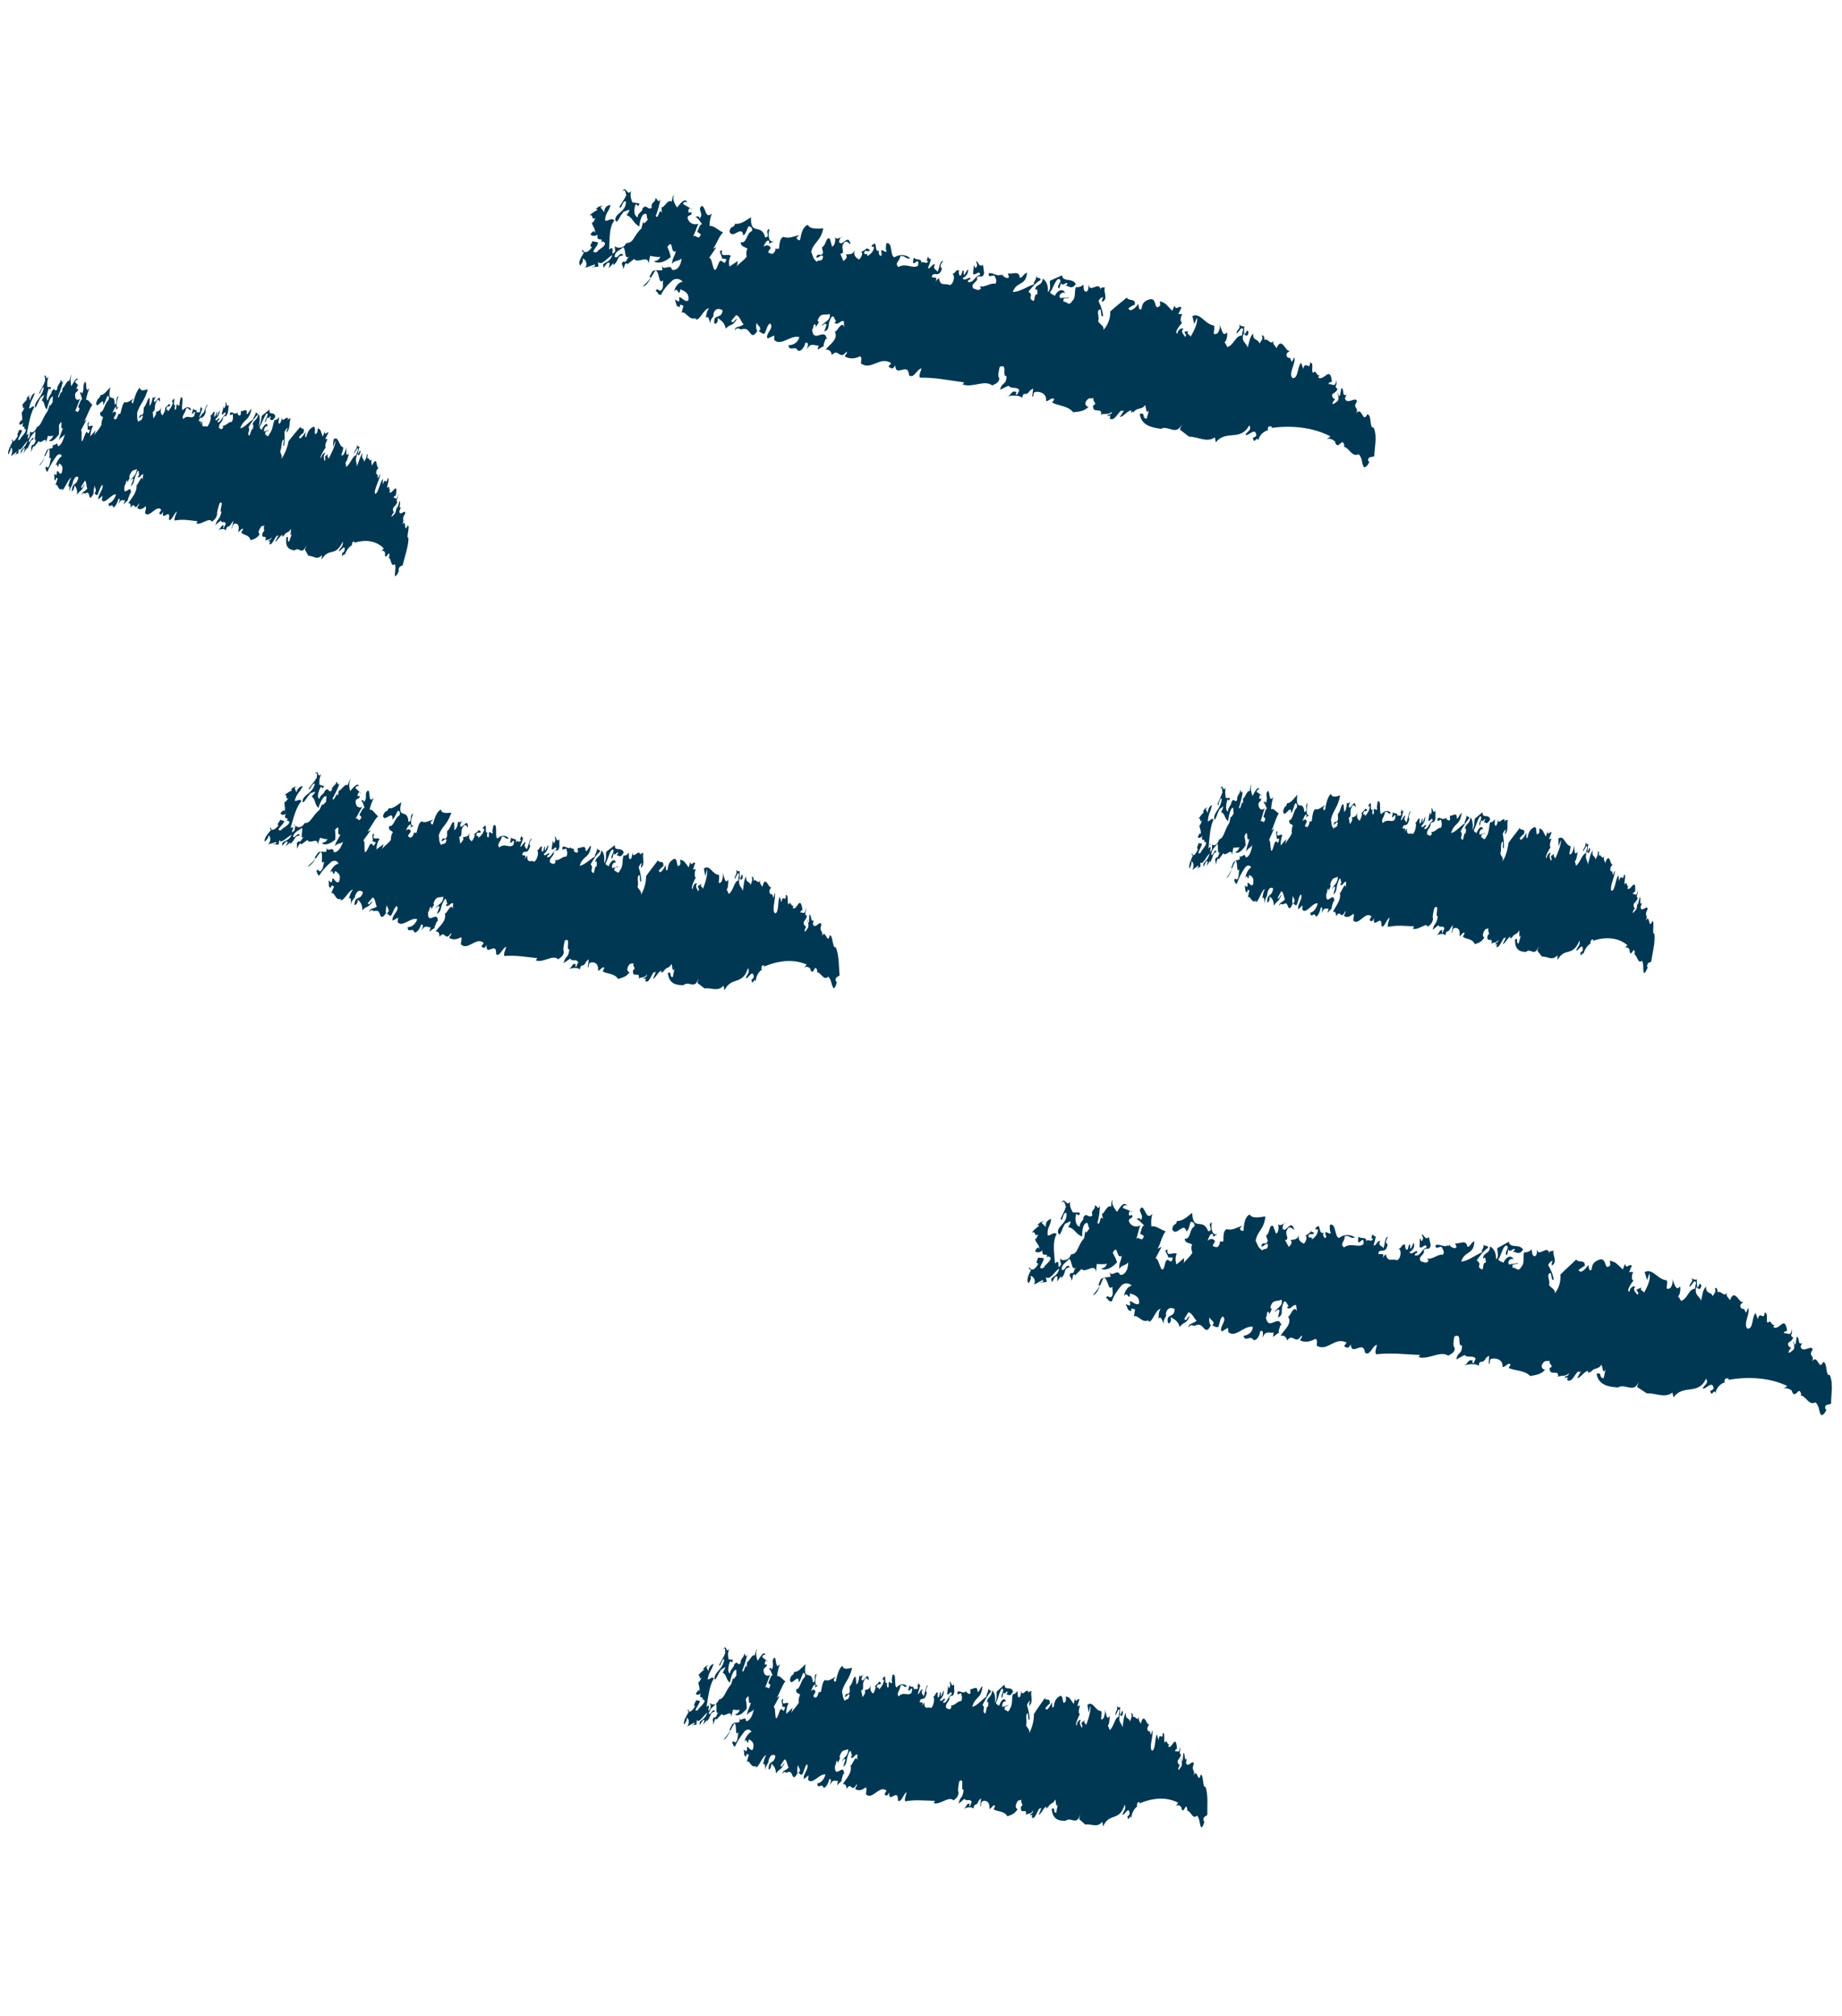
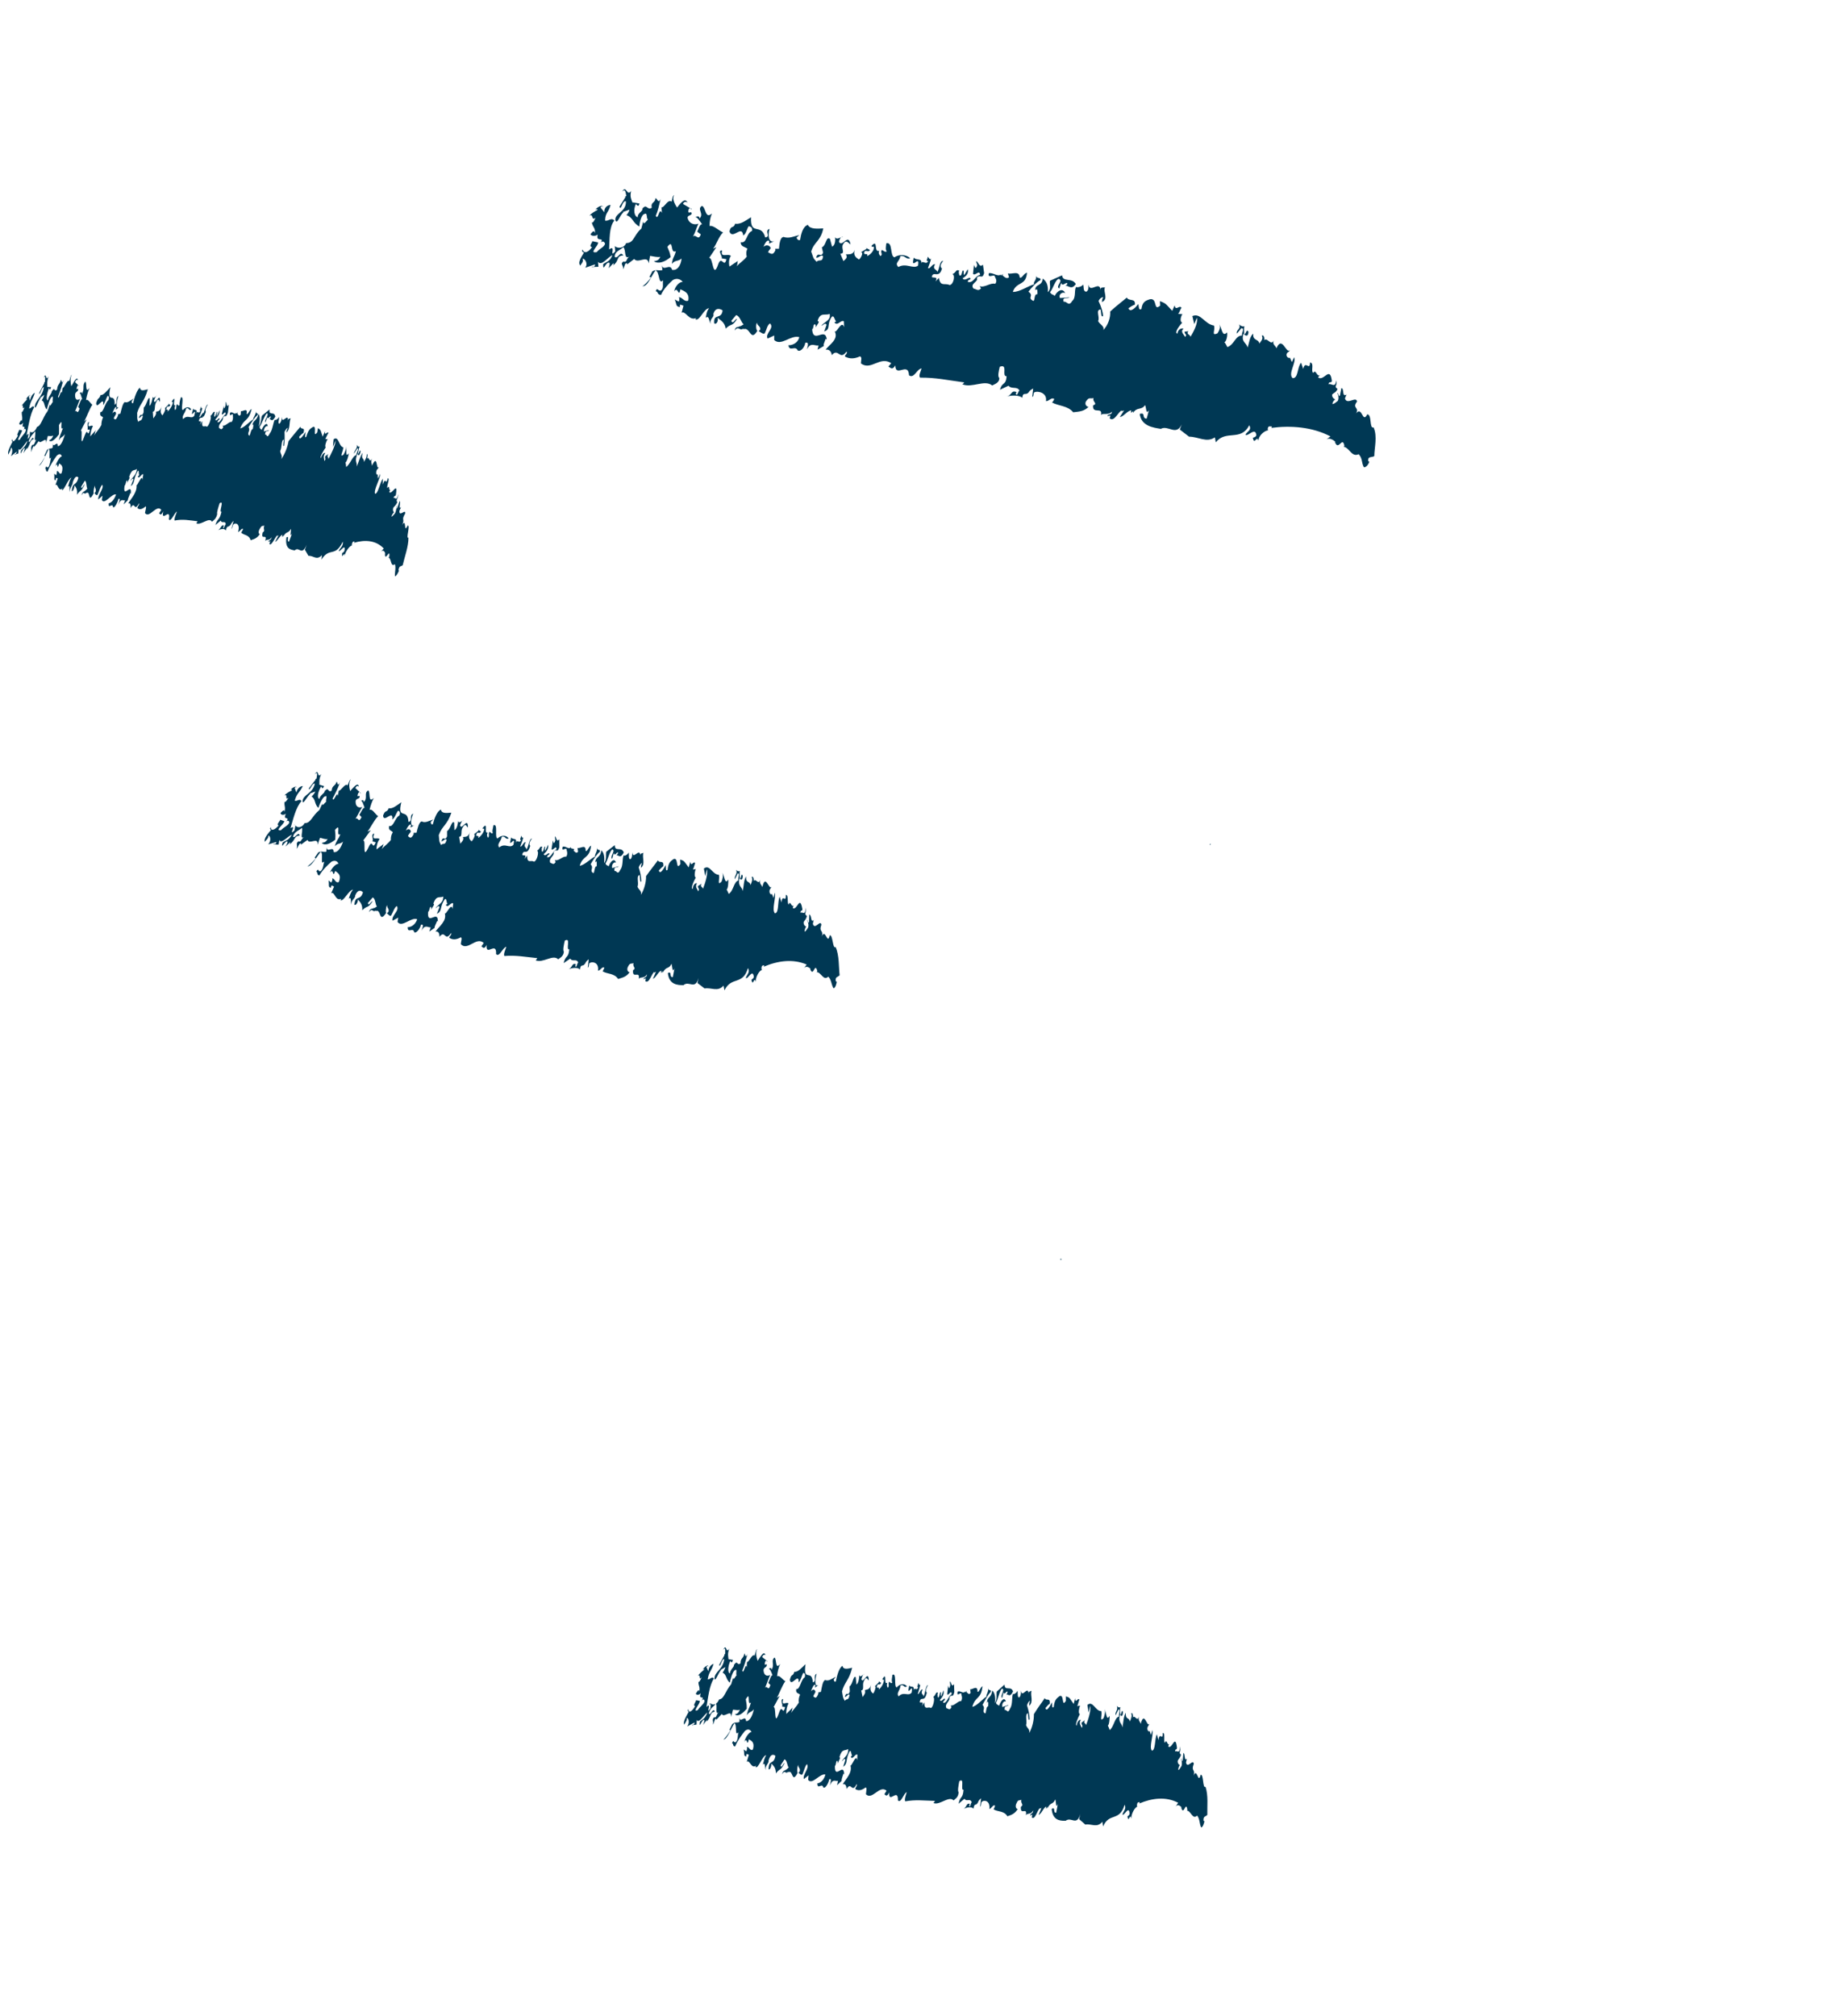
<svg xmlns="http://www.w3.org/2000/svg" version="1.1" id="Calque_1" x="0px" y="0px" viewBox="0 0 777.5 850.9" style="enable-background:new 0 0 777.5 850.9;" xml:space="preserve">
  <style type="text/css">
	.st0{fill:#003854;}
</style>
  <g>
    <path class="st0" d="M245.1,112.2c-0.5-0.4,1.5-1.4,0.8-3c0.9-0.2,2.5,2.1,1.1,3.8c1.1-0.3,3.3-1.2,4.2-1.4   c-0.3,1.7-0.9,0.5-1.5,1.1l2.9-0.1l-0.2-2.1c1.6,2,4.1-2,6.1-2.8c-1.1,2.8-2.5,2.7-3.9,3.8c-0.1,3.8,1.2-1.6,2.7-0.5   c0.1,0.6-0.1,1.3-0.4,2.2l2-2.1c0.3,0.5-0.1,1-0.3,1.1c3.2-2.4,1.2-4.1,4.5-4.4c-1.4-2.1-2.1,1.5-3.6,0.7c-0.3-2.4,2.8-3.2,3.6-4.2   c1.3,1.2,0.1,5.6,2.7,3.9c-1.7,1-0.9,2.7-2.7,2.2c-1.5,1.1,0.2,1.5-0.1,3.2c0.6-0.4,0.6-3.2,1.8-2.3l-0.2,0.4l3.1-2.4   c1.6,2.2,5.7-2,6.1,1.9l0.6-3.2c1.4,0.2,3.2,0.7,4.3,0.4c-0.7,1.7-1.7,1.6-2.7,1.9c2.2,1.3,4.8,0.1,7.1-1.8   c-0.5-2.6-0.7-2.4-1.4-4.3c2.8-3.8,1,3.2,3.6,1.8c-0.8,3-1.3,2.3-1.7,5.4c1.4-1.8,2.6-0.9,4.1-2.3c-0.3,3.1-1.9,5.2-4,4.8   c-0.8-3-3.8,0.9-4.3-2l0.2,2.1c-1.8,0.4-2.5-0.4-4.2,0.5l0.2-0.4l-1.5,2.8l0.7,0.2c-1,1.5-3.2,3.7-3.7,3.7c2.3,0.3,3.8-4.4,5.6-6.7   c1.9,0.8,1.1,6.3,3.2,4.2c-0.3,1.5,0.4,3.3-0.9,4.3c-1.3,0.4-1.6-1.6-2.2,0.3c1.2,0.3,0.4,1.4,2.2,1.6c1.1-2.5,3.1-4.6,5-6.3   c1.7-1,3.4-0.3,4.2,0.8c-1.4-0.2-3.4,2-3.6,4c1.5-2.5,1.9,3,2.6-0.9c1.5,0.7,4,1.5,3.3,4.8c-1.8,0.7-2.6-1.7-4-1.4   c0.3,0.2,0.4,1.1,0,1.8l-1.7-0.9c0.9,2,0.3,3,2.2,3.2c0-0.3-0.1-0.9,0.1-1c0.5,0,1,0.4,1.4,0.4l-0.8,3c1.7-1,3.1,3.6,6.2,2.2   l-0.4,0.5c1.7,1.2,3.6-4.6,5.8-4.6c-1,1.2-1.1,2.5-1.4,4c1.5-1.2,1.3,1.5,2.1,2.6c-0.7-2.1,1.7-2.9,1.1-4.1c0.8-3,2.9-2.3,3.9-1.6   c-0.4,4.1-4,1-3.5,5.5c1,0.7,1.9-1.4,1.3-2.4c1.2,0.9,3.2,2,3.5,4.6c2.4-2.4,2.7-0.6,4.8-4.1c-0.9-0.1-1.7,2.6-2.4,0.8l2-2.4   c1.6,0.3,2.2,3.2,3.2,3.9l-1.5,0.9l0.2-0.4c-0.8,1.1-2.1-0.1-2.5,2.1c1.8-2.3,1.9,0.5,3.8-0.9l-0.2,0.4c3-1.4,3,5.6,6,0.6   c-0.5-0.1-0.8-2.4-0.2-3.4c0.2,1.5,1.8,1.5,1.3,3.1l-0.6,0.4c1.3,0.9,2,1.4,2.6,1c0.9-1.8,1-3.4,2.2-4.2c2.1,2-2.2,4.2-1,6.4   l2.8-1.3l0,1.9c2.9,2.8,7-2.3,10.6-1.2c-0.8,3-3.7,3.5-4.6,3.4c0.4,3,2.9-0.1,3.9,2.2c1.3,0.8,3-1.5,3.2-3.2c2-0.6,0.7,2.1,0.8,2.7   c1.4-3.1,3.2-1.3,4.8-1.6l-0.4,1.8l2.7-1.6c-0.5-0.3,0.4-1.9,0.7-3l0.5,0.3c-0.7-5.6-5.7,2.1-6.2-4.3c0.8-0.5,0.2-1.7,1.1-2.2   c0.5,0.4,0.5,0.6,0.4,1.4c0.7-1.4,2-2.5,0.8-2.7c1.1-3.9,3.1-2.2,5.1-3c0.6,2.8-2.3,3.3-3.5,5c0.7-0.1,1.6-1.6,2.2-0.4l-1,2.8   c2.6-0.9,1.3-2.4,2.5-5c1.6-3.5,1.9,0.8,2.6,0.7l-0.8,0.5c1.4,1.7,2.6-1.2,4-0.5l0.1,2.5c-1.1-3.5-3.4,3.4-4.1,1.5   c2.1,3.6-2.2,5.8-3.7,8c1.3-0.2,2.4,0.5,2.6,2.3c2.8-3.3,3.3,2.5,6.2-1.5c0.8,0.8-1.4,1.8-0.4,2.2c1.7,0.9,3.8,0.9,6.1-0.2   c1,0.4,0.4,1.7,0.4,3c4.3,3.2,8-3.3,12.8-0.1l-1.2,1.4c1,0.7,1.8,1.5,2.9-0.5c0.1,5.4,5.5-1.7,5.8,4.2c2.1,1.6,3.3-2.7,5.3-2.9   c-0.3,1.2-1.4,3.1-0.6,3.9c6.4-0.1,11.8,1.1,18.6,2c-0.2,0.4-0.6,0.7-0.8,0.8c4.1,1.7,9.5-2.1,12.6,0.5c0.8-0.5,3.1-1,3-3.2   c-0.8-0.5-0.2-3.1,0.2-4.7c3.7-1.4,0.6,4.1,2.9,4c-0.3,4.1-1.9,2.2-2.8,5.7l3.6-1.7c1.4,1.7,3.7,0,4.7,2.2   c-0.6-0.6-0.9,2.9-1.7,1.1c0.2-0.1,0.2-0.4,0.4-0.6c-2.5-1-1.8,1.5-4.3,1.8c2.2-0.4,5.2-0.7,6.7,0.6c0.3-2.8,1.7-0.8,2.6-2.3l0,0.3   c0.3-1.1,1.6-1.7,2-1.9l-0.4,3.5c0.9-0.2,0.2-1.7,1.1-2c1.3-0.5,5.3,0.2,4.7,3.8c1.4,0.1,2.2-1.8,3.5-0.9c-0.3,0.9-0.7,1.1-0.9,1.5   c2.8,1.5,6.6,1.3,8.9,4.1c2.5-0.3,4.5-0.3,6.5-2.3c-0.7,0.1-2.2-1.2-0.7-2.8c0.9-1.3,1.7-0.5,2.8-0.9c-0.6,1.7,2,2.3-0.2,3.1   c-0.4,4,4.2,0.3,3.3,4.1c0.7-1.1,3.2,0.3,4.7-1.5c-0.2,1.8-1.7,0.8-2,1.9l1.3-0.2l-0.3,1.2c2.1,1.6,3.6-3,5.2-3.4l-0.2,0.4l1.1-0.4   l-1.8,2.8c1.6-0.1,3-2.6,4.8-2.8l-0.1,1l1.2-0.8c-0.2,0.1-0.4,0.6-0.3,0.9c1.6-2.7,3.5-1,5-3.3c0.6,0.6,0.3,4.4,1.7,2.1l-1,3.6   c-2.3-0.1-0.2-2.8-2.9-2c0.6,5.1,5.6,5.8,8.9,6.3c3.1-1.7,6.5,3.2,8.8-1.9l-0.8,2.2l3.9,3c3.9,0,7.4,2.7,10.9,0.3l0.4,2.1   c4.3-5.5,10.5-0.2,14.1-7.2c1.3,2.1-1.1,2.7-1.6,4c1.1,0.9,4.2-3.5,4.6,0.2c-0.3,1.2-2,0.7-1.3,1.6c0.4,2.4,1.7-1.8,2.2,0.8   c0-2.3,2.6-4.4,4.2-4.5c-0.3-0.2-0.3-0.2-0.3-0.4c0.1-1.8,1.2-1.1,1.8-1.2c0,0-0.1,0.4-0.3,0.6c8.3-1.1,17.4-0.4,25,3.6l-1.8,1.3   c1.4-1,3.3,0.4,3.9,1l-0.2,0.1c1.5,4,3.1-2.8,4,1.6l-0.4,0.3c2.6,0.5,3.4,4.6,6.4,3.2c1.7,1.8,1.1,3.5,2.2,5.5   c1.2,0.2,2.2-1.9,2.3-2.3l-0.5-0.3c-0.2-2.2,1.6-1.4,2.6-2.1c0-3.4,1.4-8.3-0.3-12.1c-1.9,0.7-0.6-5.6-2.7-5.5   c-2,4.1-2.1-3.8-4.7-0.4c1.5-2.7-1.8-2.1,0.4-5c-0.3-2.5-4.3,1.7-5.1-1.4c0.4-0.6,0.4-1.3,0.8-1.6c-2.3,1.3-0.9-2.4-2.3-2.7   l-0.6,3.1c-0.8,0.9-0.5-1.3-1.1-0.9c0.3,0.4,0.8,2.1,0.2,3.2c-0.8,0.6-1.6,1.4-2.3,1.3c0.2-1.2,0.8-1.6,1.2-1.9   c0,0-1.5-0.6-1.3-2.1c0.8-0.8,1.5-0.7,2.3-2.3c-1.8-1.4,0-1-0.5-3.7c-0.5,3.6-2.1,1.1-3.3,1.7c0.2-1.5,0.9-0.3,1.4-1.3   c-0.8-6.8-3.4,0.3-5.8-1.6c0.1-0.4,0.6-0.7,0.8-0.9c-1.5,0.7-1.7-2.8-2.9-1c-1.1-0.9,0.6-4.1-1.3-4.4c-0.2,3.8-2-1.2-2.9,2.7   l-0.9-2.6c-1.7,1.8-1.1,6.7-3.6,6.5c-2-2,1.6-6.4,0.7-8.8l-1,2l-0.8-1.8l0.2-0.1c-0.8,0.6-1.9-0.4-1.6-1.5c0.3-0.9,1-0.7,1.3-1.6   c-1.5,1.7-3.2-6.4-5.6-0.8c-0.4-1.2-1.8-1.5-1.2-3.3c-1.1,2.5-2.7-1.5-4-0.1c0.3-0.9-0.2-2.5-1-1.9c0.7,1.2-0.1,2-1,3.3   c-0.4-2.1-2.9-1-2.6-4.2c-1.6,1.4-1.6,3.7-2.4,5.9c-0.4-2.1-2.9-2.3-1.7-5.8c0.6,0.6,1.9,1.7,2.1-0.8c-1-1.6-0.8,0.9-1.9,1   c0.2-0.6-0.2-2.4,0.2-3.4c-0.7,0.2-1.5,0-2.3-0.8c1,2-1.4,2.3-0.9,3.9l1.9-2.3c1.6,0.2-0.1,2,0.3,3.1c-2.9,0-3.2,3.8-6.2,4.9   c-0.4-0.7-1-1.9-1.3-2.1c0.9,0,1.5-3.3,1.1-4.1c-2.1,2.4-2.2-2.4-3.3-3.4c0.9,1.1-0.2,3.1-0.7,3.8c-2.9,1.3-0.7-1.5-1.5-3.3   c-4-0.6-5.5-5.5-9.1-4l0.8,3.4l1.1-2.7c0.6,2.5-1.7,6.4-2.7,8.1c0.1-1-2-1-0.9-2.4L500,140c0,1.3,1.3,1.1,0.2,2.2   c-0.4-1-2.2-2.2-0.6-3.5c-1-0.3-2.4,0.3-2.6,2.1c-1.6-0.2,1-3.6,2-4.6c-1.2-0.5-0.5-2.9,0.1-3.6l-1.8-0.1c0.6-0.7,0.8-1.8,1.4-2.6   c-0.9-1.4-2.4,1.6-2.9-1l-1,2.3c-2.7-2.8-2.3-3-5.2-4.1l0.1,1.9c-3,2.6-1-3.3-4.3-2.7c-1.9,0.6-3.2,1.1-3.6,4.1   c-1.2,0.8-1.1-1-1.3-2.1c-1.1,1.4-3.4,3.9-4.2,1.8c1-0.7,1.8-1.2,2.7-1.5c0.4-2.9-2.5-1.3-3.4-3c-1.2,1.1-4.8,3.8-7,5.9   c0.2,2.5-0.9,5.8-2.9,7.8c0.6-1.7-1.5-2.3-2.2-3.8c0.9-1.5-1.2-4.7,1-4.9c0.4,1,0.1,3.5,1.1,2.8c-0.1-1.9-0.9-4.3-1.9-6.3   c0.3-0.9,1.3-1.8,2-1.6c-0.6,0.7-0.5,1.3-0.6,2c3-1.4,0.4-4.2,1.3-6.3c-0.8,0.4-2.1-0.4-1.8,1.5c-0.3-4.7-4.5,1.3-5.1-2.5   c-0.2,0.4,0.3,2.1-0.9,2.9c-1.6,0-1-2-1.4-3c-0.7,1.1-3.2,1.4-2.8,0.9c-1.2,0.8,0,4.5-1.8,6c-1.6,2.7-2.3-0.1-3.6,0.4   c-0.8-2.4,1.7-1.1,2.4-1.9l-4,0.3c-0.7-1.8,1.2-2.7,2.2-2.1c-1-2.3-3.3-1.1-4.4,1.2c-0.8-0.8-1.4-0.4-2-1.6   c1.2-1.1,2.2-5.3,3.7-5.6c2.2,0.9-1.6,3,0.2,4.1l0.8-2.4c0.5,1.6,1.6,0,2.5,0c0.3,0.8-0.3,0.9-0.7,1.1c1.6,0.2,2.6,1.9,4.4-0.6   c-1.6-2.9-5.5-0.6-5.8-3.7l-5.1,2.3c-0.3,1.2,0.7,3.4-0.9,4.8c0.2-3.1-0.7-4.7-2.2-5.7c-0.2,3.4-3.3,2.1-3.1,4.9   c1.1-1.4,0.9,1.4,0.9,1.7c-1.6-0.3-0.9,2.9-1.8,2.8c-2.7-1.5,0.6-2-2-3.9c1-1.3,3.3-4,5.1-4.9c0.2-1.4-1.6-0.2-1.9-2   c0.5,1.9-1.4,2.8-0.8,3.8c-2.6,0.7-6.1,3.3-9,3.2c1.6-4.6,5.5-2.3,6-8.1c-1.5,0.3-2.1,2.6-3.1,2c-0.2-3.1-3.1-1.2-5-1.7l0.5,1.6   c-1,1-2.1-0.3-2.8-0.8l0.4-0.6l-1,0.7c-0.1-0.2-0.1-0.3,0-0.5c-1.3,1.2-3.2-0.8-5.1-0.5c-0.6,2.3,1.7,0.6,2.4,1.1   c0.1,0.6,1.4,2,0.3,3.4c-2.1-0.6-4.3,1.7-6.6,1l0.6,0.9c-1.2,1.4-2,0.3-3.2,0.1c-1.7-2.2,2.3-2.8,1.4-4.5c1.3-1.8,2.2,0.9,3.1-2   l-0.5-3.6c-1.6,1.6-2-1.6-2.9-1.4l0.5,1.6c-0.8,2.4-1.1,0.4-1.4-0.1l-0.4,3.8c1,1,2.7-2,3,0.4c-2.4,0.6-2.7,3.6-5.2,3   c0.2-1.4,0.6-0.4,1.2-1.4c-0.6-1.2-2.3,1.4-3.4-0.1c1-0.7,2.7-1.7,2.2-3.9l-1.5,2.5c-0.5-0.6,0-1.6-0.3-1.8   c-0.8-0.8-0.5,2.9-1.8,1.8c-0.1-0.6-0.4-1.3,0-1.9c-1.7-0.6-1,0.7-2.9,1.5c1.4,0.4,0.4,4.6-1.2,4.6c-2-1-3.9,0.9-4.5-3l-1.4,1.5   c1.2-2.4-1.1-1.3-1.6-1.9c0.5-2.9,3.1,1,4.3-3.6c-1.2-0.8-0.3-2.1,0.5-3.2c-1.6,0-1.4,3.1-2.5,4.8c0.3-1.1-2.4-1.1-0.9-3.3   c-1.2-0.5-2.2,2.3-3,1.5c0.4-1.1,1-2.5,1.3-4c-0.4,0.9-1.2-0.6-1.4-0.8c0.1,0.6-1.1,2.3,0.2,1.8c-0.8,2.1-2.6-0.7-3,1.2   c0.6-2.6-2.2-1.2-3.1-2.6c-1.5,6,2.7-1.7,1.8,3.4c-2,1.6-5.1-1.3-8.3,0.6c-1.8-1.8,0.6-2.3,0.8-4.6c2.2-0.4,2.2,1.5,4.2,0.9   c-1.6-1.6-4.8-1.8-6.6-0.4c-2.1-0.3-0.6-6.7-3.5-5.9c-0.2,2-0.4,2.5,0.2,3.4c-0.8,0.5-1.4-0.4-2.1-0.6c-0.8,1.1,0.7,1.8-0.6,2.6   c-0.3-0.5-1-1-0.5-2.2l0.2-0.1c-2.8,1.1-0.4-5.2-3.4-2.1c-0.1,1,0.7-0.1,1,0.7c0,1.6-1.8,3.3-2.9,3.7c0.5-1.3-0.7-0.5-1.3-1.1   c0.2-2.3,1.8-0.1,2.5-1.5l-1.7-0.9l0.3,0.4l-2.5,1.5c1.5-0.3-0.1,2.9-0.8,3c-1.2-0.8-2.5-1.7-1.7-4.1c-0.8,2.4-2.5,1.8-3.8,2   c1.1,1.3-0.4,2.2-1,2.8l-1.3-3.1c2.3-0.1,0.2-2.3,1.1-3.9c1.3-2.4,2.2-0.7,3.2,0c-0.9-5.2-3.6,1.6-4.9-1.2c0.3-1.1,0.8-2.4,1.6-1.9   c-0.1-0.9-2.3,1.7-3.2,0c0.1,0.9,0.2,3.4-1.3,4l-0.9-3.3c-1.7-1.2-1.5,2.8-3.4,3.6l0.5,2.2c-0.8,2.4-2.1-0.6-2.9,2.1   c1,0.4,2.1-1.6,2.9-0.5c-0.3,2.8-1.7,1-2.7,2.3c-1.8-1.8-1.3-1.8-2.3-4.3c1.1-4.1,4-4.3,5.1-9.8c-2.2,0.1-5.6,0.5-6.5-1.5   c-2.2,0.7-2.9,4-3.3,6.4c-0.9,0.2-1.2-0.3-1.5-1l1.2-1.1c-2.6,0.6-4.3,1.6-6.7,0.8c-1.5,0.3-1.7,2.9-1.9,5h-1.6l0.1,0.6   c-1.1,2.5-2.1,1.3-3.1,0.9c0.3-1.1,1-1.2,1.1-1.9c-0.6-1.2-2-1.4-3-0.4c0.3-1.1,1.6-3.5,2.4-2.4c0,0.3-0.1,0.7-0.1,1l2.2-1   c-2.4,0.8-2.8-2.5-2-5.2c-2.4,0.8,0.8,3.3-1.8,3.6c-1.7-6.3-6.4-0.4-6-8.5c-1.9,1.1-4.4,3.2-6.7,2.7c-0.7,2.3-1.8,0.4-2.4,3.3   c1.3,3.7,5.3-3.1,5.8,1.7c1.3-0.7,1.5-2.8,2.3-3.9c0.9,0.1,1.7,0.6,1.4,2c-2.4,0.8-2.1,5.4-4.7,4.7c-0.2,2,2,2,2.8,2.8   c-0.6,1-0.6,2.3-0.3,3.3c-1.2,1.6-3.1,2.8-4.3,4.1c0.6-1,0.2-1.7,0.6-2.3l-3.6,2.4c-0.4-1.7-0.2-3.4,0.6-4.5   c-1.3-1.2-4.6,1.1-3.7-2.3c-2-0.1,0,2.2-0.1,3.2l-0.2,0.1l2.1,0.4c-0.9,4-2-1.7-3.4,2c-2.4,7.1-2.2-3.2-3.9-2.5l3.1-4.6L301,105   c1.4-1.8,2.4-5.2,4.2-6.9c-1.9-0.8-4.2-3.2-5.7-2.7c0-1.9,0.3-3.6,1-5.3c-2.9,2.6-2.5-2.6-4.2-3.2c-2.3,1.4,1,3.2-1,5.3   c-0.2-1.5-1.4-0.7-2.1-0.4c0.8-0.8,2.2,1.6,3.2,2.9c-1-0.4-1.6,2.2-2.1,3.1l1.5,1.1c-1,3.1-2.1-0.4-3.3,1c1.3-2.6,1.1-2.8,2.3-5.5   c-1.7,0.7-3.8,0-4.5-2.1c-0.4-1.4,1-1.2,1.6-1.9c0.2-2-1.7,0.7-1.3-1.8c0.7-1.7,0.9,0.1,1.5-0.3l-3.8-2.2c0.3-1.1,1.5-1.1,2-0.5   c-0.9-1.7-1.9-1.4-4.5,2c-1.1-1.6-2.2-3.8-1.2-5.3c-0.9,0.5-0.7,1.7-1.1,2.8c-1.7-1.2-3.1,2.7-4.3,2.4l0.2,2.4   c-1.2-2.8-1.5,3.4-2.6,1.2c0.9-2.1,1.5-4.7,2-7.1c-0.9,2.1-1.4-0.2-2.1-0.4c-0.2,2.3-2.1,1.5-1.6,4.1c-2.1,1.2-2-2-4,0.4   c0.5,1-2.1,1.8-1.9,3.6c-1.6-0.4-1.9-3.3-0.8-5.6c0.5,0.4,1.1,1.6,1.5-0.2l-3-0.5c-0.4-1.4-1.1-2.2-0.5-4.8   c-1.8,2.6-2.1-2.9-3.8,0.3c1.6-1.9,1.5,1.3,1.8,1.8l-0.6,0.3c0.1,0,0.1,0.1,0.2,0.2l-2.5,4c0.7,2.1,1.1-2.8,2.7-2.2   c0.2,4.6-5.1,5.1-4.4,8.1c0.8,1.7,1.8-2.3,3.3-3.4l-0.2-0.2l2.8-1c-0.3,1.4-1.3,2.3-1.3,2.3c2.8,0.9,2.6,3.3,5.5,4.8   c-0.1-0.6,0.6-5.1,2.2-5.3c1.3-0.7,0.6,1.8,1.4,2.4c-0.6,0.4-1.8,2.6-2,0.8l-0.8,3c-3.3,2.8-3,6.1-6.4,6.1   c-0.8,2.1-3.4,2.5-4.8,1.3l0.2,2.2c-2.8,3.2,0.6-3.2-2.6-0.8c0.3-4.2-0.1-9.4,2.2-12.2c-1.3-1.5-2.4,0.4-3.9,0   c0.1-3.5,1.5-3.3,2.3-6.6c-1.1,0-2.8,1-2.6,3.1l-1.6-2c0.2-0.7,0.9-0.5,1.1-0.3c-0.5-1-2.5,0.1-3.3,1.2c0.2-0.1,0.9-0.5,0.9,0.1   c-1.1,0.6-3,1.7-3.4,2.5c1.7-1.3,0.7,2.4,2.6,0.8c-0.4,0.8-1.1,2.5-1.6,1.9c0.4,2.3,1.6,2.3,1.3,4.6c-0.4-1.9-1.6,0.3-1.9,0.5   c0.6,0.9,2.3,0.8,3.1,0.1c-1,3.7,3.2,0.4,1.1,3.8c0.6-1.3,1.7-1,2,0.1c-0.5,1.6-2.3,1.9-3.5,3.5c-3.6,0.7,0.9-2.7,0.5-4.1l-2.4-0.5   c0.1,0.6-1.7,2.2-0.1,2.5c-1.4,2-3.3,3.1-4,1c-0.6,1,0.3,1.1,0.6,1.3C246,107.6,243.4,110.9,245.1,112.2" />
-     <path class="st0" d="M124.3,348.2c-0.1-0.1-0.1-0.2-0.2-0.3C123.8,348.4,124.1,348.5,124.3,348.2" />
    <path class="st0" d="M169.4,338.6c-1.6,1.1-3.8,3-5.3,2.5c-0.9,2.2-1.4,0.4-2.4,3.1c0.2,3.5,4.4-2.9,3.9,1.7   c1.1-0.7,1.6-2.7,2.4-3.7c0.6,0.1,1.1,0.6,0.6,2c-1.9,0.8-2.5,5.1-4.3,4.4c-0.6,2,1.1,1.9,1.5,2.7c-0.6,0.9-0.9,2.2-0.8,3.2   c-1.2,1.6-2.8,2.6-3.9,3.9c0.6-0.9,0.5-1.7,0.9-2.2l-3.1,2.3c0-1.6,0.5-3.3,1.3-4.3c-0.7-1.1-3.6,1-2.2-2.3   c-1.5-0.1-0.4,2.1-0.7,3.1l-0.2,0.1l1.5,0.4c-1.5,3.8-1.2-1.7-2.9,1.8c-3.1,6.7-1-3.1-2.4-2.5l3.2-4.4l-1.4,0.6   c1.4-1.7,2.8-4.9,4.5-6.5c-1.2-0.8-2.4-3.2-3.6-2.7c0.4-1.8,1-3.5,1.8-5c-2.6,2.5-1.3-2.5-2.4-3.2c-2,1.3,0.1,3.1-1.9,5   c0.2-1.4-0.9-0.7-1.4-0.4c0.8-0.7,1.3,1.5,1.8,2.8c-0.6-0.4-1.6,2-2.2,2.9l0.9,1c-1.4,2.9-1.4-0.4-2.6,0.8c1.5-2.5,1.4-2.7,2.9-5.1   c-1.4,0.6-2.8-0.1-2.8-2.2c0-1.3,1-1.1,1.6-1.7c0.6-1.9-1.4,0.6-0.6-1.7c0.9-1.6,0.6,0.1,1.2-0.2l-2.3-2.2c0.5-1.1,1.3-1.1,1.5-0.4   c-0.2-1.7-1.1-1.4-3.7,1.7c-0.4-1.5-0.7-3.6,0.3-5c-0.7,0.4-0.9,1.6-1.4,2.6c-1-1.2-2.9,2.5-3.7,2.2l-0.4,2.3   c-0.2-2.7-1.8,3.1-2.2,1c1.1-2,2.2-4.3,3.1-6.7c-1.1,2-1-0.2-1.4-0.4c-0.7,2.2-1.9,1.4-2.1,3.8c-1.8,1.1-1-1.9-3,0.2   c0.2,0.9-1.9,1.6-2.2,3.3c-1.1-0.4-0.6-3.2,0.8-5.3c0.3,0.4,0.4,1.6,1.2-0.1l-2-0.6c0.1-1.3-0.3-2.1,0.8-4.5   c-1.9,2.3-0.8-2.8-2.8,0.1c1.7-1.7,0.8,1.3,0.8,1.8l-0.5,0.3c0,0,0.1,0.1,0.1,0.2l-2.8,3.6c-0.1,2,1.5-2.6,2.5-1.9   c-1,4.3-5,4.5-5.2,7.4c0.2,1.7,1.9-2.1,3.2-3.1l-0.1-0.2l2.3-0.8c-0.6,1.3-1.6,2.1-1.6,2.1c1.8,1,1.1,3.2,2.9,4.8   c0.1-0.6,1.7-4.8,2.9-4.9c1.1-0.6,0,1.8,0.4,2.3c-0.6,0.3-1.9,2.4-1.6,0.7l-1.3,2.8c-3.1,2.5-3.6,5.6-6.2,5.5c-1.1,2-3.1,2.2-3.9,1   l-0.4,2.1c-2.9,2.8,1.2-3-1.7-0.9c1.2-4,2.3-8.9,4.6-11.4c-0.6-1.5-1.9,0.3-2.8-0.3c1-3.3,1.9-3.1,3.4-6.1   c-0.8-0.1-2.3,0.8-2.7,2.7l-0.7-1.9c0.3-0.7,0.8-0.4,0.9-0.2c-0.2-0.9-1.9,0-2.7,1c0.2-0.1,0.8-0.4,0.6,0.2c-1,0.5-2.7,1.4-3.1,2.2   c1.6-1.1-0.1,2.3,1.7,0.9c-0.5,0.8-1.5,2.3-1.7,1.7c-0.2,2.1,0.6,2.2-0.1,4.4c0.2-1.8-1.3,0.1-1.6,0.4c0.2,0.9,1.5,0.9,2.3,0.2   c-1.7,3.4,2.3,0.6-0.1,3.7c0.7-1.1,1.5-0.8,1.5,0.2c-0.8,1.4-2.2,1.7-3.5,3.1c-2.9,0.4,1.3-2.5,1.4-3.8l-1.7-0.6   c-0.1,0.6-1.8,2-0.7,2.4c-1.5,1.8-3.3,2.7-3.3,0.7c-0.7,0.9,0,1,0.1,1.2c-0.7,0.9-3.5,3.8-2.5,5.1c-0.3-0.4,1.5-1.3,1.4-2.7   c0.7-0.1,1.4,2.1-0.1,3.7c0.9-0.2,2.8-0.9,3.5-1c-0.6,1.6-0.8,0.4-1.4,1l2.3,0.1l0.3-2c0.7,2,3.6-1.6,5.3-2.2   c-1.5,2.6-2.5,2.3-3.9,3.3c-1,3.6,1.3-1.4,2.1-0.3c-0.1,0.6-0.4,1.2-0.9,2l2-1.8c0.1,0.5-0.3,1-0.5,1.1c3-2.1,1.9-3.8,4.5-3.9   c-0.5-2.1-1.9,1.3-2.8,0.5c0.4-2.3,2.9-2.8,3.7-3.8c0.7,1.2-1.2,5.3,1.1,3.8c-1.5,0.8-1.3,2.5-2.5,1.9c-1.4,1-0.2,1.4-0.8,3.1   c0.6-0.3,1.2-3,1.9-2l-0.2,0.4l2.9-2.1c0.7,2.2,4.7-1.6,4.2,2.1l1.1-3c1,0.2,2.3,0.8,3.2,0.5c-0.9,1.6-1.6,1.4-2.5,1.7   c1.4,1.3,3.6,0.3,5.7-1.4c0.2-2.5,0-2.4-0.1-4.1c2.9-3.5,0.1,3.1,2.3,1.8c-1.2,2.8-1.5,2.2-2.4,5.1c1.4-1.6,2.2-0.7,3.5-2   c-0.9,2.9-2.5,4.9-4,4.4c0.1-2.9-3,0.7-2.8-2.1l-0.3,2c-1.4,0.3-1.8-0.5-3.3,0.3l0.2-0.4l-1.8,2.6l0.5,0.3   c-1.1,1.4-3.3,3.4-3.6,3.3c1.7,0.4,3.9-4,5.7-6.1c1.3,0.9-0.5,6.1,1.5,4.1c-0.5,1.4-0.4,3.2-1.6,4.1c-1.1,0.4-0.8-1.7-1.8,0.2   c0.8,0.3,0,1.3,1.3,1.6c1.4-2.4,3.4-4.3,5.1-5.8c1.5-0.8,2.6-0.2,3,0.9c-1-0.2-3,1.8-3.6,3.7c1.7-2.3,0.9,2.9,2.2-0.7   c1,0.8,2.8,1.5,1.5,4.7c-1.5,0.6-1.7-1.7-2.8-1.5c0.2,0.2,0.1,1.1-0.4,1.7l-1.1-0.9c0.3,2-0.3,2.9,1,3.1c0-0.3,0.1-0.8,0.3-1   c0.3,0.1,0.7,0.4,1,0.5l-1.2,2.8c1.5-0.9,1.7,3.6,4.3,2.3l-0.4,0.5c1.1,1.2,3.6-4.3,5.3-4.3c-1,1.1-1.3,2.4-1.8,3.8   c1.3-1.1,0.7,1.5,1.1,2.6c-0.2-2.1,1.8-2.7,1.6-3.9c1.2-2.9,2.6-2.1,3.3-1.4c-1.1,3.9-3.2,0.9-3.6,5.2c0.6,0.7,1.7-1.3,1.4-2.2   c0.8,0.9,2.1,2,1.9,4.6c2.3-2.3,2.2-0.5,4.4-3.8c-0.7-0.1-1.8,2.5-2,0.7l2-2.3c1.2,0.3,1.1,3.1,1.8,3.8l-1.3,0.8l0.2-0.4   c-0.8,1-1.6-0.1-2.3,2c1.8-2.2,1.4,0.5,3-0.8l-0.2,0.4c2.5-1.4,1.3,5.5,4.5,0.7c-0.3-0.1-0.2-2.4,0.4-3.3c-0.1,1.4,1.1,1.5,0.5,3   l-0.6,0.4c0.8,0.8,1.3,1.4,1.8,1c1-1.8,1.3-3.3,2.4-4c1.3,2-2.4,4-1.8,6.2l2.4-1.3l-0.3,1.8c1.8,2.7,5.7-2.2,8.3-1.1   c-1,2.9-3.3,3.4-4,3.3c-0.1,2.9,2.3-0.1,2.7,2.1c0.8,0.8,2.5-1.4,2.9-3.1c1.6-0.5,0.3,2.1,0.2,2.6c1.5-3,2.7-1.3,3.9-1.5l-0.6,1.8   l2.3-1.6c-0.3-0.3,0.6-1.8,1-2.9l0.3,0.3c0.2-5.4-4.6,2.1-4.1-4.1c0.7-0.5,0.4-1.7,1.1-2.2c0.3,0.3,0.3,0.6,0.1,1.3   c0.8-1.4,1.8-2.4,1-2.6c1.4-3.8,2.6-2.2,4.2-3c0.1,2.8-2.2,3.3-3.3,4.9c0.5-0.1,1.4-1.6,1.7-0.4l-1.1,2.8c2.1-1,1.3-2.3,2.6-4.9   c1.7-3.5,1.3,0.7,1.9,0.6l-0.7,0.5c0.8,1.7,2.1-1.3,3.1-0.6l-0.3,2.4c-0.4-3.4-3,3.3-3.3,1.6c1.1,3.4-2.4,5.7-3.9,7.9   c1.1-0.2,1.7,0.4,1.7,2.2c2.5-3.2,2.2,2.4,4.9-1.6c0.5,0.8-1.3,1.8-0.6,2.1c1.2,0.8,2.8,0.8,4.7-0.3c0.7,0.3,0.1,1.6,0,2.9   c2.9,3.1,6.5-3.4,9.7-0.5l-1,1.4c0.7,0.6,1.2,1.4,2.2-0.6c-0.5,5.3,4.3-1.9,4,3.9c1.4,1.5,2.7-2.7,4.3-3.1   c-0.3,1.1-1.3,3.1-0.8,3.9c4.9-0.4,8.9,0.4,13.9,0.9c-0.2,0.4-0.5,0.7-0.7,0.9c3,1.4,7.3-2.7,9.5-0.4c0.7-0.6,2.3-1.2,2.4-3.3   c-0.5-0.4,0-3,0.4-4.6c2.8-1.6,0.2,4,1.9,3.7c-0.4,4-1.6,2.3-2.4,5.8l2.8-1.9c1,1.6,2.7-0.3,3.4,1.8c-0.4-0.6-0.8,2.9-1.3,1.2   c0.2-0.1,0.1-0.4,0.3-0.6c-1.8-0.8-1.4,1.6-3.3,2.1c1.7-0.6,3.9-1,5,0.1c0.3-2.7,1.3-0.9,2.1-2.5l0,0.3c0.3-1.2,1.2-1.8,1.6-2.1   l-0.4,3.5c0.7-0.3,0.2-1.7,0.9-2c1-0.6,3.9-0.3,3.4,3.3c1,0,1.7-1.9,2.7-1.3c-0.3,0.9-0.6,1.2-0.7,1.6c2,1.2,4.9,0.7,6.5,3.2   c1.8-0.6,3.4-0.8,4.9-2.9c-0.5,0.2-1.7-0.9-0.5-2.7c0.7-1.3,1.3-0.7,2.1-1.1c-0.5,1.8,1.4,2-0.2,3c-0.4,4,3.1-0.2,2.4,3.7   c0.5-1.1,2.4,0,3.5-2c-0.1,1.7-1.3,1-1.5,2.1l1-0.4l-0.2,1.2c1.6,1.3,2.7-3.4,3.8-3.9l-0.1,0.4l0.8-0.5l-1.3,3   c1.2-0.3,2.2-3,3.5-3.4l0,1l0.9-1c-0.2,0.2-0.3,0.6-0.2,0.9c1.2-2.9,2.6-1.4,3.6-3.8c0.4,0.5,0.3,4.3,1.3,1.9l-0.7,3.7   c-1.7,0.2-0.2-2.7-2.1-1.7c0.5,5,4.2,5.1,6.6,5.1c2.3-2.1,4.9,2.3,6.4-3.1l-0.5,2.2l3,2.3c2.9-0.5,5.5,1.6,8-1.2l0.4,2   c2.9-6.1,7.7-1.9,9.9-9.4c1.1,1.8-0.6,2.9-0.9,4.2c0.9,0.7,2.8-4.1,3.4-0.6c-0.1,1.2-1.4,1-0.9,1.8c0.5,2.3,1.1-2.1,1.7,0.4   c-0.1-2.3,1.6-4.8,2.7-5.1c-0.2-0.1-0.2-0.1-0.3-0.4c0-1.8,0.8-1.3,1.2-1.5c0,0-0.1,0.4-0.2,0.6c5.9-2.5,12.3-3.4,18.1-0.9   l-1.2,1.6c0.9-1.3,2.4-0.3,2.8,0.2l-0.1,0.2c1.4,3.6,1.9-3.4,3,0.8l-0.3,0.4c1.9,0,2.9,3.9,4.9,1.9c1.4,1.4,1.2,3.2,2.2,4.9   c0.9,0,1.3-2.2,1.4-2.7l-0.4-0.2c-0.4-2.1,0.9-1.7,1.6-2.6c-0.4-3.3-0.1-8.4-1.7-11.9c-1.3,1.1-1.1-5.4-2.5-4.9   c-0.9,4.4-1.9-3.4-3.3,0.5c0.8-3-1.4-1.7-0.2-5c-0.4-2.4-2.8,2.5-3.6-0.4c0.2-0.6,0.2-1.4,0.4-1.7c-1.4,1.7-0.8-2.1-1.9-2.2   l-0.1,3.1c-0.4,1-0.5-1.2-0.8-0.7c0.3,0.4,0.8,1.9,0.4,3.1c-0.5,0.7-1,1.7-1.5,1.7c0.1-1.2,0.4-1.7,0.7-2.1c0,0-1.1-0.3-1.1-1.8   c0.4-1,1-1,1.4-2.7c-1.4-1-0.1-1-0.6-3.5c0,3.7-1.3,1.5-2.1,2.2c0-1.5,0.6-0.4,0.8-1.5c-1.1-6.5-2.3,0.9-4.1-0.6   c0.1-0.4,0.3-0.8,0.4-1c-1,0.9-1.4-2.5-2.1-0.4c-0.8-0.7,0.1-4.1-1.2-4.1c0.1,3.8-1.5-0.8-1.8,3.2l-0.8-2.4c-1,2.1-0.2,6.8-2,7   c-1.5-1.6,0.6-6.6-0.1-8.7l-0.5,2.2l-0.6-1.6l0.1-0.2c-0.5,0.7-1.3,0-1.2-1.2c0.1-0.9,0.6-0.9,0.8-1.8c-0.9,1.9-2.5-5.8-3.8,0.2   c-0.4-1.1-1.3-1.2-1-3.1c-0.6,2.6-1.9-1-2.7,0.6c0.2-0.9-0.3-2.4-0.8-1.7c0.5,1.1,0,2-0.5,3.4c-0.3-2-2-0.5-1.9-3.7   c-1,1.7-0.9,4-1.4,6.2c-0.3-2-2.1-1.8-1.4-5.4c0.4,0.5,1.4,1.3,1.4-1.1c-0.7-1.4-0.5,1-1.2,1.3c0.1-0.6-0.3-2.3,0-3.3   c-0.5,0.3-1,0.2-1.6-0.5c0.8,1.8-0.9,2.5-0.5,4l1.2-2.5c1.1,0,0,2,0.3,3c-2,0.5-2,4.3-4.1,5.7c-0.3-0.7-0.8-1.8-0.9-1.9   c0.6-0.1,0.9-3.5,0.6-4.2c-1.3,2.7-1.6-2.1-2.4-2.8c0.6,0.9,0,3-0.4,3.8c-2,1.8-0.5-1.4-1.1-3c-2.7,0-3.8-4.6-6.3-2.6l0.6,3.2   l0.7-2.9c0.5,2.4-1,6.5-1.7,8.3c0-1-1.4-0.7-0.6-2.2l-1.5,1c0,1.3,0.9,0.9,0.1,2.2c-0.3-1-1.5-1.8-0.5-3.4   c-0.7-0.2-1.7,0.6-1.8,2.4c-1.1,0,0.6-3.7,1.3-4.8c-0.8-0.3-0.4-2.8,0-3.6l-1.2,0.2c0.4-0.8,0.6-1.9,0.9-2.7   c-0.6-1.2-1.7,1.9-2-0.6l-0.7,2.4c-1.9-2.4-1.6-2.7-3.6-3.3l0.1,1.9c-2.1,3-0.7-3.1-2.9-2.1c-1.3,0.9-2.2,1.5-2.5,4.5   c-0.9,0.9-0.7-0.8-0.8-2c-0.8,1.5-2.4,4.3-2.9,2.3c0.7-0.8,1.3-1.4,1.9-1.8c0.3-2.9-1.7-1-2.3-2.5c-0.8,1.2-3.4,4.4-5,6.7   c0.1,2.4-0.8,5.8-2.2,7.9c0.5-1.8-1-2.1-1.4-3.5c0.7-1.6-0.7-4.5,0.9-4.9c0.2,1,0,3.4,0.7,2.7c0-1.9-0.5-4.1-1.1-5.9   c0.3-0.9,1-1.9,1.4-1.8c-0.4,0.7-0.4,1.3-0.5,2c2.1-1.7,0.4-4.2,1.1-6.4c-0.6,0.5-1.5-0.1-1.3,1.7c0-4.6-3.2,1.8-3.4-1.9   c-0.1,0.4,0.1,2-0.7,2.9c-1.1,0.2-0.6-1.8-0.8-2.8c-0.6,1.2-2.3,1.7-2,1.1c-0.9,0.9-0.2,4.5-1.5,6.1c-1.3,2.8-1.6,0.1-2.5,0.7   c-0.5-2.3,1.2-1.2,1.8-2.1l-2.8,0.8c-0.4-1.7,1-2.8,1.6-2.3c-0.6-2.1-2.3-0.7-3.1,1.6c-0.5-0.7-1-0.2-1.3-1.3   c0.9-1.2,1.8-5.4,2.9-5.9c1.5,0.6-1.3,3.1-0.1,4l0.7-2.5c0.3,1.6,1.1-0.2,1.7-0.3c0.2,0.7-0.3,0.9-0.6,1.2c1.1,0.1,1.7,1.6,3.1-1.1   c-1-2.7-3.8,0-3.8-3.1l-3.6,2.8c-0.3,1.2,0.3,3.3-0.9,4.8c0.3-3-0.2-4.6-1.2-5.4c-0.3,3.3-2.4,2.4-2.5,5.1c0.9-1.5,0.5,1.3,0.6,1.6   c-1.1-0.1-0.8,2.9-1.5,2.9c-1.8-1.2,0.5-2-1.1-3.7c0.7-1.3,2.5-4.2,3.9-5.3c0.3-1.4-1.1-0.1-1.2-1.8c0.2,1.9-1.1,2.9-0.8,3.8   c-1.9,0.9-4.5,3.7-6.5,3.9c1.4-4.6,4.1-2.7,4.8-8.5c-1.1,0.5-1.6,2.8-2.3,2.2c0.1-3-2.1-0.9-3.4-1.2l0.2,1.6   c-0.8,1-1.4-0.1-1.9-0.5l0.3-0.6L241,358c-0.1-0.1,0-0.3,0-0.5c-1,1.3-2.2-0.6-3.5-0.1c-0.6,2.3,1.1,0.4,1.6,0.9   c0,0.6,0.8,1.9-0.1,3.3c-1.4-0.4-3.2,2-4.8,1.4l0.3,0.9c-0.9,1.4-1.4,0.4-2.2,0.3c-1-2,1.9-2.9,1.4-4.5c1.1-1.9,1.5,0.7,2.4-2.1   l0-3.4c-1.3,1.7-1.3-1.4-1.9-1.1l0.2,1.6c-0.8,2.4-0.8,0.4-1,0l-0.6,3.7c0.6,0.9,2-2.1,2.1,0.1c-1.7,0.7-2.2,3.7-4,3.3   c0.3-1.4,0.5-0.4,1-1.4c-0.3-1.1-1.8,1.6-2.4,0.1c0.8-0.7,2.1-1.9,1.9-4l-1.3,2.6c-0.3-0.6,0.1-1.6,0-1.7c-0.5-0.7-0.6,2.9-1.4,1.9   c0-0.6-0.2-1.3,0.2-1.9c-1.1-0.4-0.8,0.7-2.2,1.7c1,0.3-0.1,4.4-1.3,4.6c-1.3-0.9-2.9,1.1-2.9-2.6l-1.1,1.5c1.1-2.4-0.6-1.2-1-1.8   c0.7-2.9,2.1,0.8,3.4-3.8c-0.8-0.8,0-2,0.7-3.1c-1.1,0.1-1.3,3.1-2.3,4.8c0.3-1.1-1.6-0.9-0.3-3.2c-0.8-0.4-1.8,2.4-2.3,1.7   c0.4-1.1,1-2.5,1.3-3.9c-0.4,0.9-0.8-0.5-0.9-0.6c0,0.6-1,2.3,0,1.7c-0.8,2.1-1.7-0.5-2.3,1.4c0.7-2.5-1.4-1.1-1.9-2.4   c-1.7,6,2.1-1.8,0.9,3.2c-1.7,1.7-3.5-1-6,1.1c-1.1-1.6,0.7-2.3,1.1-4.5c1.6-0.5,1.4,1.3,2.9,0.7c-0.9-1.5-3.2-1.5-4.7,0   c-1.4-0.3,0.4-6.4-1.7-5.6c-0.4,2-0.6,2.4-0.3,3.3c-0.6,0.5-0.9-0.4-1.4-0.5c-0.7,1.1,0.3,1.7-0.7,2.5c-0.1-0.4-0.6-0.9-0.1-2.2   l0.2-0.1c-2.1,1.1,0.4-5-2.2-1.9c-0.2,1,0.5-0.1,0.6,0.6c-0.2,1.6-1.8,3.3-2.6,3.7c0.6-1.3-0.5-0.5-0.8-1.1c0.4-2.3,1.3-0.2,2-1.6   l-1.1-0.8l0.1,0.4l-2,1.6c1.1-0.3-0.5,2.8-1,2.9c-0.8-0.8-1.5-1.5-0.6-3.9c-0.9,2.4-2,1.9-3,2.1c0.6,1.2-0.6,2.1-1.1,2.8l-0.5-2.9   c1.6-0.1,0.5-2.3,1.4-3.8c1.3-2.3,1.6-0.7,2.3-0.1c0.1-5-2.8,1.6-3.3-1c0.4-1.1,1-2.4,1.4-1.9c0.1-0.8-1.9,1.7-2.2,0.1   c-0.1,0.9-0.4,3.3-1.6,3.9l-0.1-3.2c-1-1.1-1.5,2.7-3,3.6l0,2.2c-1,2.4-1.4-0.6-2.4,2c0.6,0.4,1.7-1.5,2.2-0.5   c-0.7,2.7-1.4,1-2.3,2.2c-1-1.7-0.7-1.7-1-4.2c1.4-4,3.6-4.2,5.3-9.5c-1.6,0.1-4.1,0.6-4.4-1.3c-1.7,0.7-2.8,3.9-3.4,6.2   c-0.7,0.2-0.8-0.2-0.9-1l1.1-1c-2,0.6-3.4,1.6-4.9,0.8c-1.2,0.3-1.7,2.8-2.2,4.8l-1.2,0l0,0.6c-1.2,2.4-1.8,1.2-2.4,0.8   c0.4-1.1,0.9-1.2,1.2-1.9c-0.2-1.2-1.2-1.3-2.1-0.4c0.4-1.1,1.8-3.4,2.2-2.3c0,0.3-0.2,0.7-0.3,1l1.7-0.9c-1.9,0.8-1.6-2.4-0.5-5   c-1.9,0.8,0,3.2-2,3.5C172.1,340.7,167.5,346.4,169.4,338.6" />
    <path class="st0" d="M124.3,348.2c0,0.1,0.1,0.1,0.1,0.2l0.1-0.7C124.5,347.9,124.4,348.1,124.3,348.2" />
    <path class="st0" d="M86,174.3c-0.6-0.4-1.6,2.4-1.9,1.7c0.4-1.1,1-2.5,1.4-3.9c-0.4,0.9-0.6-0.5-0.6-0.6c-0.1,0.6-1,2.3-0.2,1.7   c-0.9,2.1-1.3-0.4-1.9,1.4c0.8-2.5-1-0.9-1.2-2.2c-1.9,5.9,1.8-1.8,0.4,3.1c-1.4,1.7-2.6-0.8-4.7,1.4c-0.7-1.5,0.8-2.2,1.3-4.5   c1.3-0.6,1,1.2,2.1,0.5c-0.6-1.4-2.3-1.3-3.5,0.2c-1.1-0.1,0.8-6.3-0.9-5.3c-0.5,1.9-0.6,2.4-0.5,3.2c-0.6,0.6-0.7-0.3-1.1-0.4   c-0.6,1.1,0.1,1.7-0.8,2.5c-0.1-0.4-0.4-0.8,0.1-2.1l0.1-0.1c-1.7,1.3,0.7-4.9-1.5-1.6c-0.2,1,0.4-0.1,0.4,0.6   c-0.3,1.5-1.6,3.4-2.3,3.8c0.5-1.3-0.3-0.4-0.5-1c0.5-2.2,1-0.3,1.7-1.7l-0.8-0.7l0.1,0.4l-1.7,1.7c0.9-0.4-0.6,2.8-1,2.9   c-0.5-0.7-1.1-1.4-0.2-3.8c-0.9,2.4-1.7,2-2.5,2.3c0.4,1.1-0.6,2.1-1.1,2.8l-0.2-2.8c1.3-0.3,0.5-2.2,1.3-3.8   c1.1-2.4,1.3-0.9,1.7-0.3c0.4-4.9-2.3,1.9-2.5-0.6c0.4-1.1,0.9-2.4,1.2-2c0.1-0.8-1.5,1.9-1.7,0.3c-0.1,0.8-0.5,3.2-1.4,3.9   l0.1-3.1c-0.7-1-1.3,2.8-2.5,3.8l-0.1,2.1c-0.9,2.4-1-0.4-2,2.3c0.5,0.3,1.4-1.7,1.7-0.7c-0.7,2.7-1.1,1.1-1.9,2.4   c-0.7-1.5-0.4-1.5-0.5-3.9c1.3-4.1,3-4.5,4.5-9.9c-1.3,0.3-3.2,1.1-3.3-0.7c-1.3,0.9-2.3,4.1-2.9,6.5c-0.5,0.3-0.6-0.1-0.6-0.8   l0.9-1.1c-1.6,0.9-2.7,2-3.8,1.5c-0.9,0.4-1.4,3-1.9,4.9l-0.9,0.2l-0.1,0.6c-1,2.5-1.4,1.4-1.8,1.2c0.4-1.1,0.8-1.3,1-2   c-0.1-1.1-0.8-1.1-1.6-0.1c0.4-1.1,1.5-3.5,1.7-2.5c0,0.3-0.2,0.7-0.2,1l1.3-1.2c-1.4,1-1.1-2-0.2-4.7c-1.5,1-0.1,3.1-1.6,3.7   c0.2-5.8-3.4,0.4-1.8-7.4c-1.2,1.3-3,3.6-4.1,3.3c-0.8,2.2-1,0.6-1.9,3.4c0.1,3.3,3.5-3.6,2.9,0.9c0.8-0.9,1.3-2.8,1.9-3.9   c0.5,0,0.8,0.4,0.4,1.8c-1.5,1-2.1,5.3-3.4,5c-0.5,2,0.8,1.7,1.1,2.3c-0.5,1-0.7,2.2-0.7,3.2c-0.9,1.7-2.2,3-3.1,4.4   c0.5-1,0.4-1.7,0.8-2.3l-2.4,2.7c0.1-1.5,0.5-3.2,1.1-4.3c-0.5-1-2.7,1.6-1.6-1.8c-1.1,0.2-0.4,2.1-0.6,3.1l-0.1,0.1l1.1,0.1   c-1.2,3.9-0.8-1.4-2.2,2.3c-2.5,7-0.6-2.8-1.7-1.9l2.5-4.8l-1.1,0.9c1.1-1.8,2.2-5.2,3.5-7.1c-0.9-0.5-1.8-2.6-2.7-1.9   c0.3-1.8,0.8-3.5,1.5-5.2c-2,2.8-1-2.2-1.8-2.6c-1.5,1.6,0,2.9-1.5,5.2c0.2-1.4-0.7-0.5-1.1-0.1c0.6-0.8,0.9,1.2,1.3,2.3   c-0.5-0.3-1.2,2.2-1.7,3.2l0.6,0.8c-1.1,3.1-1.1-0.1-2,1.3c1.2-2.7,1.1-2.8,2.2-5.5c-1.1,0.9-2.1,0.5-2.1-1.5c0-1.3,0.8-1.3,1.2-2   c0.5-2-1.1,0.9-0.4-1.5c0.7-1.7,0.5,0,0.9-0.4l-1.7-1.6c0.4-1.1,1-1.3,1.2-0.7c-0.2-1.5-0.8-1.1-2.8,2.4c-0.3-1.4-0.6-3.3,0.2-4.9   c-0.6,0.6-0.7,1.7-1.1,2.8c-0.7-1-2.2,3-2.8,2.9l-0.3,2.2c-0.2-2.5-1.4,3.4-1.6,1.4c0.9-2.1,1.6-4.6,2.3-7c-0.9,2.1-0.7,0-1.1-0.1   c-0.5,2.2-1.4,1.7-1.6,4.1c-1.4,1.4-0.8-1.6-2.3,0.9c0.1,0.8-1.4,2-1.6,3.7c-0.8-0.1-0.5-2.9,0.5-5.2c0.2,0.3,0.3,1.4,0.9-0.4   l-1.6-0.1c0-1.2-0.3-1.9,0.5-4.5c-1.4,2.7-0.7-2.5-2.2,0.8c1.2-2,0.6,1.1,0.7,1.5l-0.4,0.4c0,0,0.1,0.1,0.1,0.2l-2.1,4.1   c0,1.9,1.1-2.8,1.9-2.4c-0.6,4.3-3.7,5.5-3.8,8.3c0.2,1.5,1.4-2.4,2.4-3.7l-0.1-0.1l1.7-1.3c-0.4,1.4-1.1,2.4-1.1,2.4   c1.4,0.5,0.9,2.8,2.2,3.8c0.1-0.6,1.2-4.9,2.1-5.3c0.8-0.8,0.1,1.7,0.4,2.1c-0.4,0.4-1.4,2.7-1.2,1l-1,2.9   c-2.3,3.1-2.7,6.2-4.5,6.7c-0.8,2.1-2.3,2.8-2.9,1.9l-0.2,2.1c-2.1,3.4,0.8-3.1-1.3-0.4c0.8-4.1,1.5-8.9,3.2-11.9   c-0.5-1.2-1.4,0.7-2.1,0.5c0.6-3.4,1.4-3.4,2.4-6.6c-0.6,0.2-1.7,1.3-2,3.3l-0.5-1.7c0.2-0.7,0.6-0.6,0.7-0.4   c-0.1-0.8-1.4,0.5-2,1.6c0.1-0.1,0.6-0.6,0.5,0c-0.7,0.7-1.9,2-2.3,2.8c1.1-1.4,0,2.2,1.3,0.4c-0.3,0.8-1,2.5-1.2,2   c-0.1,2.1,0.5,1.9,0,4.2c0.1-1.8-1,0.5-1.1,0.8c0.2,0.8,1.1,0.4,1.7-0.4c-1.1,3.6,1.7-0.1,0,3.5c0.5-1.3,1.1-1.1,1.1-0.2   c-0.5,1.6-1.6,2.1-2.5,3.8c-2.1,1.2,0.9-2.7,0.9-3.9l-1.2-0.2c-0.1,0.6-1.3,2.4-0.5,2.4c-1.1,2.1-2.3,3.4-2.4,1.5   c-0.5,1,0,1,0.1,1.1c-0.5,1-2.5,4.5-1.7,5.5c-0.2-0.3,1-1.6,1-2.9c0.5-0.3,1,1.6,0,3.5c0.7-0.4,2-1.6,2.5-1.9   c-0.4,1.7-0.6,0.6-1,1.3l1.6-0.5l0.2-2c0.5,1.7,2.6-2.4,3.8-3.4c-1.1,2.8-1.8,2.8-2.8,4.1c-0.7,3.6,0.9-1.7,1.6-0.9   c-0.1,0.6-0.3,1.3-0.6,2.1l1.5-2.3c0.1,0.4-0.2,1-0.4,1.1c2.1-2.7,1.3-4.1,3.2-4.8c-0.4-1.8-1.4,1.7-2.1,1.2   c0.3-2.2,2.1-3.4,2.7-4.5c0.5,1-0.9,5.3,0.8,3.3c-1.1,1.1-0.9,2.7-1.9,2.4c-1,1.3-0.2,1.4-0.6,3.1c0.4-0.4,0.8-3.1,1.4-2.4   l-0.2,0.4l2.1-2.7c0.5,1.9,3.5-2.6,3,1l0.8-3.1c0.7,0,1.7,0.2,2.3-0.2c-0.7,1.7-1.2,1.7-1.8,2.1c1,1,2.6-0.5,4.2-2.6   c0.1-2.4,0-2.2,0-3.9c2.2-3.9,0,2.9,1.7,1.2c-1,2.9-1.1,2.4-1.8,5.3c1.1-1.8,1.6-1.2,2.6-2.7c-0.7,2.9-1.9,5.2-3,5.1   c0.1-2.8-2.2,1.3-2-1.3l-0.2,2c-1,0.6-1.3-0.1-2.4,1l0.2-0.4l-1.3,2.8l0.4,0.1c-0.8,1.6-2.4,4-2.7,4c1.2,0,2.9-4.7,4.2-7.1   c0.9,0.5-0.4,5.8,1,3.6c-0.4,1.4-0.4,3.1-1.2,4.2c-0.8,0.6-0.6-1.4-1.3,0.6c0.6,0.1,0,1.3,1,1.2c1-2.5,2.5-4.8,3.8-6.6   c1.1-1.1,1.9-0.8,2.2,0.2c-0.7,0-2.2,2.3-2.7,4.2c1.3-2.5,0.5,2.6,1.6-1.2c0.7,0.5,2,0.9,1,4.1c-1.1,0.9-1.1-1.3-2-0.8   c0.1,0.1,0,1-0.3,1.7l-0.8-0.7c0.2,1.8-0.3,2.8,0.6,2.8c0-0.3,0.1-0.8,0.2-1c0.3,0,0.5,0.3,0.7,0.2l-1,2.9c1.1-1.1,1.1,3,3,1.3   l-0.3,0.6c0.7,1,2.7-4.8,4-5.1c-0.8,1.3-1,2.5-1.4,3.9c1-1.3,0.5,1.2,0.7,2.2c0-1.9,1.4-3,1.3-4.1c1-3,2-2.6,2.4-2   c-1,3.9-2.4,1.5-2.8,5.6c0.4,0.6,1.3-1.6,1.1-2.4c0.5,0.7,1.4,1.5,1.1,4c1.8-2.5,1.6-0.9,3.3-4.4c-0.5,0-1.4,2.7-1.5,1l1.5-2.5   c0.8,0.1,0.6,2.8,1.1,3.3l-1,1l0.2-0.4c-0.6,1.1-1.1,0.2-1.7,2.3c1.4-2.4,0.9,0.3,2.2-1.3l-0.2,0.4c1.9-1.7,0.6,5,3.2-0.1   c-0.3,0,0-2.2,0.5-3.2c-0.2,1.4,0.7,1.2,0.2,2.8l-0.4,0.4c0.5,0.7,0.8,1.1,1.3,0.7c0.8-1.8,1.1-3.4,2-4.2c0.8,1.7-2,4.2-1.7,6.2   l1.8-1.6l-0.3,1.8c1.1,2.3,4.2-2.9,6-2.3c-1,2.9-2.6,3.7-3.1,3.7c-0.3,2.8,1.6-0.5,1.8,1.6c0.5,0.7,1.9-1.7,2.3-3.4   c1.2-0.7,0,2-0.1,2.5c1.3-3.1,2-1.6,2.9-2l-0.6,1.8l1.8-1.8c-0.2-0.3,0.6-1.8,1-3l0.2,0.3c0.6-5.3-3.5,2.6-2.6-3.4   c0.6-0.6,0.4-1.7,1-2.3c0.2,0.3,0.2,0.6,0,1.3c0.6-1.4,1.5-2.5,0.9-2.7c1.3-3.8,2.1-2.4,3.3-3.4c-0.2,2.7-1.9,3.4-2.8,5.1   c0.4-0.2,1.2-1.7,1.3-0.6l-1.1,2.8c1.6-1.1,1.1-2.4,2.3-5.1c1.5-3.5,0.9,0.5,1.3,0.4l-0.6,0.6c0.4,1.5,1.6-1.4,2.3-0.9l-0.4,2.4   c0-3.2-2.5,3.6-2.5,1.9c0.5,3.2-2.2,5.8-3.5,8c0.8-0.3,1.2,0.2,1,1.9c2.1-3.4,1.3,2.1,3.6-2c0.3,0.7-1.1,1.8-0.6,2.1   c0.8,0.7,1.9,0.5,3.4-0.8c0.4,0.3-0.1,1.5-0.3,2.8c1.8,2.6,4.9-3.9,6.9-1.3l-0.9,1.4c0.4,0.5,0.7,1.2,1.7-0.8   c-1,5.2,3.3-2.2,2.4,3.4c0.8,1.4,2.3-2.8,3.4-3.3c-0.4,1.1-1.3,3.1-1,3.8c3.5-0.7,6.2-0.1,9.7,0.3c-0.2,0.4-0.4,0.7-0.6,0.8   c1.9,1.2,5.5-2.8,6.7-0.6c0.6-0.6,1.8-1.2,2.2-3.3c-0.3-0.4,0.5-2.9,1-4.5c2.2-1.6-0.5,3.9,0.8,3.6c-0.9,3.9-1.5,2.3-2.6,5.6   l2.3-1.9c0.4,1.5,2-0.3,2.1,1.7c-0.2-0.5-1.1,2.8-1.1,1.1c0.1-0.1,0.2-0.4,0.3-0.6c-1.1-0.8-1.3,1.6-2.7,2c1.3-0.6,2.9-1.1,3.5,0   c0.7-2.7,1.1-0.9,1.9-2.4l0,0.3c0.4-1.1,1.2-1.7,1.4-2l-0.9,3.4c0.5-0.3,0.4-1.7,1-2c0.8-0.6,2.8-0.2,1.8,3.3   c0.7,0,1.6-1.9,2.1-1.2c-0.3,0.8-0.6,1.1-0.8,1.5c1.2,1.2,3.3,0.8,4,3.2c1.4-0.5,2.5-0.6,3.9-2.6c-0.4,0.1-1-0.9,0.2-2.6   c0.8-1.3,1-0.6,1.7-1c-0.7,1.7,0.6,2.1-0.7,2.9c-1,3.8,2.2,0,1,3.7c0.6-1.1,1.7,0.1,2.8-1.7c-0.4,1.7-1.1,0.9-1.4,2l0.8-0.3   l-0.4,1.1c0.8,1.4,2.5-3.1,3.4-3.6l-0.2,0.4l0.7-0.4l-1.5,2.8c0.9-0.2,2.1-2.7,3.1-3l-0.2,1l0.8-0.9c-0.1,0.1-0.3,0.6-0.3,0.8   c1.4-2.7,2.1-1.2,3.3-3.4c0.2,0.5-0.7,4.2,0.5,1.9l-1.3,3.5c-1.2,0,0.4-2.7-1.1-1.8c-0.7,4.9,1.8,5.2,3.5,5.5   c2-1.9,2.8,2.7,5.1-2.4l-0.8,2.1l1.5,2.6c2.1-0.2,3.4,2.1,5.7-0.3l-0.2,1.9c3.4-5.5,5.7-0.7,9-7.6c0.3,1.9-1.2,2.7-1.7,3.9   c0.4,0.8,3-3.6,2.4-0.1c-0.4,1.1-1.2,0.7-1,1.6c-0.3,2.2,1.3-1.8,1,0.7c0.5-2.2,2.3-4.4,3.2-4.5c-0.1-0.1-0.1-0.1-0.1-0.4   c0.4-1.7,0.9-1.1,1.2-1.3c0,0-0.2,0.4-0.3,0.6c4.6-1.4,9.3-1.1,12.6,2.4l-1.2,1.3c1-1,1.7,0.2,1.8,0.8l-0.1,0.1   c-0.1,3.8,2.3-2.8,1.8,1.3l-0.3,0.3c1.3,0.4,0.8,4.3,2.7,2.8c0.5,1.7-0.1,3.3,0,5.1c0.6,0.1,1.5-1.8,1.7-2.3l-0.2-0.3   c0.4-2.1,1.1-1.4,1.8-2.1c0.7-3.2,2.5-8,2.4-11.6c-1.2,0.7,0.9-5.3-0.3-5.1c-1.9,3.9-0.3-3.6-2.4-0.2c1.4-2.7-0.5-1.9,1.3-4.8   c0.4-2.4-2.6,1.7-2.4-1.2c0.3-0.6,0.5-1.3,0.8-1.6c-1.5,1.3,0-2.2-0.7-2.5l-1,2.9c-0.6,0.9,0-1.2-0.4-0.8c0.1,0.4,0,2-0.6,3.1   c-0.6,0.6-1.1,1.4-1.5,1.3c0.4-1.1,0.8-1.5,1.1-1.8c0,0-0.7-0.5-0.3-1.9c0.6-0.8,0.9-0.7,1.7-2.3c-0.7-1.2,0.2-1,0.5-3.5   c-1,3.5-1.3,1.1-2.1,1.7c0.4-1.4,0.5-0.3,1-1.3c1-6.4-1.9,0.5-2.8-1.3c0.2-0.4,0.4-0.7,0.6-0.8c-0.9,0.7-0.3-2.6-1.4-0.8   c-0.4-0.8,1.2-3.9,0.2-4.2c-0.9,3.6-0.8-1.1-2.1,2.7l0-2.5c-1.3,1.8-2,6.5-3.3,6.4c-0.6-1.8,2.2-6.2,2.2-8.4l-1,2l-0.1-1.7l0.1-0.2   c-0.5,0.6-0.9-0.2-0.6-1.4c0.3-0.9,0.7-0.7,1-1.6c-1.2,1.7-0.4-6-2.9-0.5c0-1.1-0.6-1.3,0-3.1c-1.1,2.4-1.2-1.3-2.1,0.1   c0.3-0.8,0.4-2.4-0.1-1.8c0.1,1.1-0.5,2-1.2,3.2c0.2-2-1.4-0.8-0.5-3.9c-1.1,1.4-1.6,3.7-2.5,5.8c0.2-2-1.1-2.1,0.3-5.4   c0.2,0.5,0.7,1.5,1.3-0.9c-0.2-1.5-0.6,0.9-1.2,1c0.2-0.6,0.4-2.3,0.8-3.2c-0.4,0.3-0.8,0.1-1.1-0.7c0.2,1.8-1.2,2.3-1.3,3.8   l1.5-2.3c0.8,0.1-0.5,2-0.5,2.9c-1.6,0.2-2.5,3.8-4.3,5c0-0.7-0.2-1.8-0.3-1.9c0.5,0,1.5-3.2,1.4-3.9c-1.6,2.4-0.7-2.2-1.1-3   c0.3,1-0.7,2.9-1.1,3.6c-1.9,1.4-0.1-1.4-0.1-3.1c-2-0.4-1.8-5-4.1-3.4l-0.3,3.2l1.2-2.7c-0.2,2.4-2.2,6.2-3.1,7.9   c0.2-1-0.9-0.8,0-2.2l-1.3,0.9c-0.3,1.3,0.5,1-0.4,2.1c0-1-0.7-1.9,0.4-3.4c-0.4-0.3-1.4,0.5-1.8,2.1c-0.8-0.1,1.3-3.5,2-4.5   c-0.6-0.4,0.3-2.8,0.8-3.5l-1,0c0.4-0.7,0.8-1.8,1.3-2.5c-0.2-1.2-1.7,1.7-1.4-0.8l-1,2.3c-0.9-2.5-0.6-2.8-2-3.6l-0.3,1.8   c-2.1,2.7,0.1-3.1-1.8-2.3c-1.2,0.7-2,1.3-2.8,4.1c-0.8,0.9-0.4-0.8-0.3-2c-0.9,1.4-2.7,4-2.7,2c0.7-0.7,1.2-1.3,1.8-1.6   c0.8-2.8-1.1-1.1-1.3-2.6c-0.9,1.1-3.4,4-5,6.1c-0.4,2.4-1.6,5.6-3.1,7.6c0.7-1.7-0.4-2.1-0.4-3.5c0.8-1.5,0.3-4.5,1.5-4.8   c0,1-0.6,3.4,0.1,2.6c0.3-1.8,0.3-4.1,0.2-5.8c0.3-0.8,1.1-1.8,1.4-1.7c-0.4,0.7-0.5,1.3-0.7,2c1.9-1.5,1.1-4.1,1.9-6.1   c-0.5,0.4-1.1-0.2-1.3,1.5c0.8-4.5-2.7,1.6-2.3-2c-0.2,0.4-0.2,1.9-1.1,2.8c-0.9,0.1-0.1-1.8-0.2-2.8c-0.6,1.1-2,1.6-1.7,1   c-0.8,0.9-0.9,4.3-2.2,5.9c-1.4,2.7-1.2,0-2,0.6c0-2.2,1.1-1.1,1.7-2l-2.2,0.6c-0.1-1.7,1.2-2.7,1.6-2.1c-0.1-2.1-1.6-0.8-2.6,1.5   c-0.3-0.7-0.7-0.3-0.8-1.4c0.9-1.1,2.2-5.2,3.1-5.7c1,0.7-1.4,3-0.7,3.9l0.9-2.4c-0.1,1.5,0.9-0.2,1.4-0.2c0,0.7-0.3,0.9-0.6,1.1   c0.8,0.1,1,1.6,2.5-0.9c-0.3-2.6-2.9-0.2-2.4-3.1l-3.2,2.6c-0.4,1.1-0.3,3.2-1.4,4.6c0.7-2.9,0.5-4.5-0.1-5.3   c-0.7,3.2-2.2,2.3-2.6,4.9c0.9-1.4,0.2,1.2,0.2,1.5c-0.8-0.1-1.1,2.8-1.5,2.8c-1.2-1.2,0.7-2-0.3-3.6c0.8-1.3,2.5-4.1,3.8-5.1   c0.4-1.4-0.8-0.1-0.6-1.8c-0.1,1.8-1.3,2.8-1.2,3.6c-1.6,0.9-3.9,3.6-5.5,3.8c1.7-4.5,3.5-2.6,4.8-8.2c-0.9,0.4-1.7,2.7-2.1,2.1   c0.5-2.9-1.5-0.9-2.4-1.2l-0.1,1.5c-0.7,1-1.1-0.1-1.4-0.5l0.3-0.6l-0.7,0.7c0-0.1,0-0.3,0.1-0.5c-0.9,1.3-1.6-0.5-2.7,0   c-0.7,2.2,0.8,0.4,1.1,0.8c-0.1,0.6,0.4,1.8-0.5,3.2c-1-0.4-2.7,2-3.8,1.5l0.2,0.8c-0.9,1.4-1.1,0.4-1.7,0.3   c-0.5-1.9,1.8-2.8,1.6-4.4c1.1-1.8,1,0.7,2.1-2.1l0.4-3.4c-1.2,1.7-0.8-1.4-1.3-1.1l-0.1,1.5c-0.9,2.4-0.7,0.4-0.7,0l-0.9,3.6   c0.4,0.8,1.8-2.1,1.6,0.1c-1.4,0.7-2.1,3.7-3.4,3.3c0.4-1.4,0.4-0.4,0.9-1.4c-0.1-1.1-1.5,1.6-1.8,0.2c0.7-0.7,1.8-1.9,1.9-3.9   l-1.3,2.5c-0.2-0.5,0.3-1.5,0.2-1.7c-0.3-0.7-0.8,2.8-1.3,1.8c0.1-0.6,0-1.3,0.3-1.8c-0.8-0.4-0.7,0.7-1.9,1.7   c0.7,0.3-0.6,4.3-1.5,4.5c-0.9-0.8-2.3,1.2-1.9-2.4l-1,1.6c1.1-2.4-0.4-1.1-0.5-1.7c0.8-2.8,1.5,0.6,3-3.8c-0.5-0.7,0.2-2,0.8-3.1   c-0.9,0.2-1.3,3.1-2.3,4.8C86.3,176.3,84.8,176.6,86,174.3" />
    <path class="st0" d="M510.9,356.4c-0.1-0.1-0.1-0.1-0.2-0.3C510.5,356.8,510.7,356.8,510.9,356.4" />
-     <path class="st0" d="M602.8,391.1c0.6-0.6,1.9-1.3,2.1-3.4c-0.4-0.4,0.1-3,0.6-4.6c2.4-1.7,0,4,1.4,3.6c-0.6,4-1.4,2.4-2.2,5.8   l2.4-2c0.7,1.5,2.2-0.4,2.6,1.6c-0.3-0.5-0.8,2.9-1.1,1.2c0.1-0.2,0.1-0.4,0.3-0.6c-1.4-0.7-1.3,1.7-2.8,2.2c1.4-0.7,3.2-1.2,4-0.1   c0.4-2.7,1.1-0.9,1.8-2.5v0.3c0.3-1.1,1.1-1.8,1.4-2.1l-0.6,3.4c0.6-0.3,0.3-1.7,0.8-2c0.8-0.6,3.2-0.4,2.5,3.2   c0.8-0.1,1.5-2,2.2-1.3c-0.3,0.9-0.6,1.2-0.7,1.6c1.5,1.2,3.9,0.6,5,3.1c1.5-0.5,2.8-0.8,4.1-2.9c-0.4,0.2-1.2-0.9-0.1-2.7   c0.7-1.3,1.1-0.6,1.8-1.1c-0.6,1.7,1,2-0.4,3c-0.7,3.9,2.5-0.1,1.6,3.7c0.5-1.1,1.9,0,3-1.9c-0.3,1.7-1.1,0.9-1.4,2.1l0.8-0.3   l-0.3,1.1c1.1,1.3,2.5-3.3,3.5-3.8l-0.1,0.4l0.7-0.5l-1.4,2.9c1-0.2,2.1-2.8,3.2-3.2l-0.1,1l0.8-0.9c-0.1,0.1-0.3,0.6-0.3,0.9   c1.3-2.8,2.2-1.3,3.3-3.6c0.3,0.5-0.3,4.3,0.8,1.9l-1,3.6c-1.4,0.1,0.2-2.7-1.5-1.7c-0.2,5,2.7,5.2,4.6,5.3c2.1-2,3.6,2.6,5.5-2.7   l-0.7,2.2l2,2.5c2.4-0.3,4.1,2,6.5-0.6l0,2c3.2-5.7,6.3-1,9.3-8.2c0.5,1.9-1,2.8-1.4,4.1c0.5,0.8,2.9-3.8,2.8-0.2   c-0.3,1.1-1.2,0.8-1,1.6c0,2.3,1.3-1.9,1.2,0.6c0.3-2.3,2.1-4.5,3.1-4.8c-0.1-0.1-0.1-0.1-0.1-0.4c0.3-1.7,0.8-1.2,1.3-1.4   c0,0-0.1,0.4-0.3,0.6c5.1-1.7,10.5-1.6,14.6,1.8l-1.2,1.4c1-1.1,1.9,0.1,2.2,0.7l-0.1,0.2c0.4,3.8,2.2-3,2.2,1.3l-0.3,0.3   c1.5,0.3,1.5,4.3,3.4,2.7c0.8,1.6,0.3,3.4,0.7,5.2c0.7,0.1,1.5-1.9,1.7-2.4l-0.3-0.3c0.1-2.1,1.1-1.5,1.8-2.2   c0.4-3.3,1.8-8.2,1.3-11.8c-1.2,0.8,0.3-5.4-0.9-5.2c-1.7,4.1-0.8-3.6-2.8-0.1c1.3-2.8-0.8-1.9,0.8-4.9c0.2-2.4-2.8,1.9-2.9-1.1   c0.3-0.6,0.4-1.3,0.7-1.6c-1.5,1.4-0.3-2.2-1.1-2.5l-0.7,3c-0.6,0.9-0.1-1.3-0.5-0.8c0.1,0.4,0.3,2-0.3,3.1   c-0.6,0.6-1.1,1.5-1.5,1.4c0.3-1.1,0.7-1.6,1-1.9c0,0-0.8-0.5-0.5-1.9c0.6-0.9,1-0.8,1.7-2.4c-1-1.2,0.1-1,0.1-3.5   c-0.7,3.6-1.4,1.2-2.2,1.8c0.3-1.4,0.6-0.3,1-1.3c0.3-6.5-2.1,0.6-3.3-1.2c0.1-0.4,0.4-0.7,0.6-0.9c-1,0.8-0.7-2.7-1.7-0.7   c-0.5-0.8,0.8-4-0.3-4.2c-0.6,3.7-1.1-1.1-2.1,2.8l-0.3-2.5c-1.3,1.9-1.4,6.6-2.9,6.6c-1-1.8,1.7-6.4,1.4-8.6l-0.8,2l-0.3-1.7   l0.1-0.1c-0.6,0.6-1.1-0.2-0.8-1.4c0.3-0.9,0.7-0.8,1-1.6c-1.1,1.8-1.2-6-3.3-0.3c-0.1-1.1-0.9-1.3-0.3-3.2c-1,2.5-1.5-1.3-2.4,0.2   c0.3-0.9,0.2-2.4-0.4-1.8c0.3,1.1-0.3,2-1,3.3c0-2-1.7-0.7-1.1-3.9c-1.1,1.5-1.4,3.8-2.1,6c0-2-1.5-2-0.4-5.5c0.3,0.5,1,1.5,1.4-1   c-0.4-1.5-0.6,0.9-1.2,1.1c0.2-0.6,0.1-2.3,0.5-3.3c-0.4,0.3-0.9,0.1-1.3-0.6c0.4,1.8-1.1,2.4-1,3.9l1.4-2.4c1,0.1-0.3,2-0.1,3   c-1.8,0.3-2.4,4-4.3,5.3c-0.1-0.7-0.4-1.8-0.5-1.9c0.6,0,1.3-3.3,1.1-4c-1.5,2.5-1.1-2.2-1.6-3c0.4,1-0.4,3-0.8,3.7   c-1.9,1.5-0.3-1.4-0.5-3.1c-2.3-0.3-2.7-4.9-5.1-3.2l0.1,3.3l1-2.8c0.1,2.4-1.7,6.4-2.5,8.1c0.1-1-1.1-0.8-0.3-2.2l-1.4,1   c-0.1,1.3,0.7,0.9-0.1,2.1c-0.1-1-1.1-1.9,0-3.4c-0.5-0.2-1.5,0.5-1.8,2.2c-1-0.1,1-3.6,1.7-4.6c-0.7-0.4,0-2.8,0.4-3.6l-1.1,0.1   c0.4-0.7,0.7-1.9,1.1-2.6c-0.4-1.2-1.7,1.8-1.6-0.7l-0.8,2.3c-1.4-2.5-1.1-2.8-2.7-3.5l-0.1,1.8c-2.1,2.8-0.3-3.1-2.3-2.2   c-1.2,0.8-2.1,1.4-2.6,4.3c-0.8,0.9-0.5-0.8-0.5-2c-0.8,1.5-2.5,4.2-2.8,2.2c0.7-0.8,1.2-1.4,1.8-1.7c0.6-2.9-1.4-1-1.8-2.6   c-0.8,1.2-3.3,4.2-4.8,6.4c-0.2,2.4-1.1,5.7-2.5,7.8c0.6-1.7-0.7-2.1-0.9-3.5c0.7-1.6-0.3-4.5,1.1-4.9c0.1,1-0.3,3.4,0.4,2.7   c0.1-1.9-0.1-4.1-0.5-5.9c0.3-0.9,1-1.9,1.4-1.8c-0.4,0.7-0.4,1.3-0.6,2c2-1.6,0.7-4.2,1.4-6.3c-0.5,0.5-1.3-0.2-1.3,1.6   c0.3-4.6-2.9,1.8-2.9-1.9c-0.1,0.4,0,2-0.8,2.9c-1,0.2-0.4-1.8-0.5-2.8c-0.6,1.2-2.1,1.7-1.8,1.1c-0.8,0.9-0.4,4.4-1.7,6.1   c-1.3,2.8-1.4,0.1-2.2,0.7c-0.3-2.3,1.1-1.2,1.7-2.1l-2.5,0.8c-0.3-1.7,1-2.8,1.5-2.2c-0.4-2.1-1.9-0.7-2.8,1.6   c-0.4-0.7-0.8-0.2-1.1-1.3c0.8-1.2,1.8-5.4,2.8-5.9c1.2,0.6-1.2,3.1-0.3,4l0.7-2.5c0.1,1.5,1-0.2,1.5-0.3c0.1,0.7-0.3,0.9-0.6,1.2   c1,0.1,1.4,1.6,2.8-1.1c-0.7-2.6-3.3,0-3.2-3l-3,2.5l-0.3,0.3c0,0.2,0,0.4-0.1,0.5c-0.1,1.2,0,2.9-0.9,4.2c0.2-1.1,0.2-1.9,0.1-2.6   c-0.1-1.3-0.4-2.2-0.9-2.7c-0.4,3.3-2.2,2.4-2.4,5.1c0.8-1.5,0.4,1.2,0.4,1.5c-1-0.1-0.8,2.9-1.4,2.9c-1.5-1.2,0.6-2-0.8-3.6   c0.7-1.3,2.4-4.3,3.6-5.4c0.3-1.4-1-0.1-1-1.8c0.1,1.8-1.1,2.9-0.8,3.8c-1.7,1-4,3.8-5.8,4.1c1.4-4.6,3.6-2.8,4.5-8.5   c-1,0.5-1.5,2.8-2.1,2.3c0.2-3-1.8-0.9-2.9-1.1l0.1,1.6c-0.7,1-1.2-0.1-1.7-0.4l0.3-0.6l-0.7,0.8c0-0.1,0-0.3,0-0.5   c-0.9,1.3-1.8-0.4-3.1,0.1c-0.6,2.3,1,0.4,1.4,0.8c0,0.6,0.7,1.8-0.1,3.3c-1.2-0.3-2.8,2.2-4.1,1.7l0.3,0.8   c-0.8,1.5-1.2,0.5-1.9,0.4c-0.8-1.9,1.7-3,1.3-4.5c1-1.9,1.2,0.6,2.1-2.3l0-3.4c-1.1,1.8-1.1-1.3-1.7-1l0.1,1.5   c-0.7,2.5-0.7,0.5-0.8,0.1l-0.6,3.7c0.5,0.8,1.8-2.2,1.8,0c-1.5,0.8-1.9,3.8-3.5,3.5c0.3-1.4,0.4-0.4,0.8-1.5   c-0.3-1.1-1.5,1.7-2.1,0.3c0.7-0.8,1.8-2,1.7-4.1l-1.1,2.6c-0.3-0.5,0.1-1.6,0-1.7c-0.4-0.7-0.6,2.9-1.3,1.9c0-0.6-0.1-1.3,0.1-1.8   c-1-0.4-0.7,0.8-1.9,1.8c0.8,0.2-0.2,4.4-1.1,4.6c-1.1-0.8-2.5,1.3-2.5-2.4l-1,1.6c1-2.5-0.5-1.1-0.8-1.6c0.6-2.9,1.8,0.6,2.9-4   c-0.7-0.7,0-2,0.6-3.2c-1,0.2-1.1,3.2-2,5c0.3-1.2-1.4-0.8-0.3-3.1c-0.7-0.4-1.5,2.5-1.9,1.8c0.4-1.1,0.8-2.5,1.1-4   c-0.3,0.9-0.7-0.4-0.8-0.5c0,0.6-0.8,2.3,0,1.7c-0.7,2.2-1.5-0.3-1.9,1.6c0.6-2.6-1.2-0.9-1.7-2.2c-1.4,6,1.8-2,0.8,3.1   c-1.4,1.8-3-0.6-5.1,1.6c-1-1.5,0.6-2.3,0.9-4.6c1.4-0.7,1.2,1.2,2.5,0.4c-0.8-1.3-2.7-1.2-4,0.4c-1.2-0.1,0.2-6.4-1.6-5.3   c-0.3,2-0.4,2.4-0.2,3.3c-0.5,0.6-0.8-0.2-1.2-0.3c-0.6,1.2,0.3,1.7-0.6,2.6c-0.1-0.4-0.5-0.8-0.1-2.1l0.1-0.2   c-1.8,1.4,0.2-5-1.9-1.6c-0.1,1,0.4-0.2,0.6,0.5c-0.1,1.6-1.4,3.5-2.1,4c0.4-1.3-0.4-0.4-0.7-0.9c0.3-2.3,1.1-0.4,1.7-1.8l-1-0.6   l0.1,0.4l-1.7,1.8c1-0.5-0.3,2.9-0.7,3c-0.7-0.7-1.4-1.3-0.7-3.8c-0.7,2.5-1.7,2.1-2.5,2.4c0.6,1.1-0.4,2.2-0.8,2.9l-0.5-2.8   c1.4-0.4,0.3-2.3,1-3.9c1-2.5,1.4-1,1.9-0.4c-0.1-4.9-2.4,2-2.9-0.5c0.3-1.2,0.7-2.5,1.1-2.1c0-0.8-1.5,2-1.9,0.4   c0,0.9-0.1,3.3-1.1,4.1l-0.3-3.1c-1-0.9-1.1,2.9-2.4,4l0.1,2.1c-0.7,2.5-1.2-0.3-1.9,2.4c0.5,0.2,1.4-1.8,1.8-0.8   c-0.4,2.7-1.1,1.2-1.8,2.5c-1-1.5-0.7-1.5-1.1-3.9c1-4.2,2.8-4.7,3.9-10.2c-1.4,0.4-3.4,1.2-3.9-0.6c-1.4,1-2.1,4.3-2.5,6.7   c-0.6,0.3-0.7-0.1-0.8-0.8l0.8-1.2c-1.7,1-2.8,2.2-4.1,1.7c-1,0.5-1.3,3.1-1.5,5.1l-1,0.2v0.6c-0.8,2.6-1.4,1.5-1.9,1.3   c0.3-1.1,0.7-1.3,0.8-2c-0.3-1.1-1.1-1-1.8,0c0.3-1.2,1.3-3.6,1.7-2.7c0,0.3-0.1,0.7-0.1,1l1.4-1.2c-1.5,1.1-1.5-2-0.8-4.8   c-1.5,1.1,0.3,3.1-1.4,3.8c-0.5-5.9-3.9,0.6-3-7.4c-1.2,1.4-2.9,3.8-4.3,3.6c-0.6,2.3-1.1,0.6-1.7,3.5c0.5,3.4,3.5-3.8,3.4,0.7   c0.8-0.9,1.1-2.9,1.7-4.1c0.5-0.1,1,0.3,0.7,1.8c-1.5,1.1-1.7,5.5-3.2,5.2c-0.3,2,1.1,1.6,1.5,2.3c-0.4,1-0.6,2.3-0.4,3.3   c-0.8,1.8-2.1,3.1-2.9,4.6c0.4-1,0.3-1.7,0.6-2.3l-2.4,2.9c-0.1-1.5,0.2-3.3,0.7-4.4c-0.7-0.9-2.9,1.8-2.1-1.7   c-1.2,0.2-0.1,2.1-0.3,3.1l-0.1,0.1l1.2,0.1c-0.8,4-1.1-1.3-2.2,2.4c-2,7.2-1.1-2.8-2.2-1.8l2.2-5l-1.1,0.9c1-1.9,1.8-5.4,3.1-7.3   c-1.1-0.5-2.3-2.5-3.3-1.7c0.2-1.8,0.4-3.6,1-5.3c-1.9,3-1.4-2.2-2.3-2.5c-1.5,1.7,0.4,2.9-1,5.3c0-1.4-0.8-0.5-1.2-0.1   c0.6-0.9,1.2,1.2,1.8,2.3c-0.5-0.3-1.1,2.3-1.5,3.4l0.8,0.8c-0.8,3.2-1.2-0.1-2.1,1.4c1-2.8,0.8-2.9,1.8-5.7   c-1.1,0.9-2.3,0.6-2.6-1.4c-0.1-1.3,0.7-1.3,1.1-2.1c0.3-2-1.1,0.9-0.7-1.5c0.6-1.7,0.6,0,1-0.5l-2.2-1.5c0.3-1.1,1-1.3,1.2-0.8   c-0.4-1.5-1.1-1-2.9,2.6c-0.5-1.4-1.1-3.3-0.4-4.9c-0.6,0.6-0.6,1.7-0.8,2.9c-1-0.9-2.1,3.1-2.8,3l0,2.3c-0.5-2.5-1.1,3.5-1.7,1.5   c0.7-2.2,1.3-4.8,1.7-7.2c-0.7,2.2-0.8,0.1-1.2-0.1c-0.3,2.3-1.4,1.8-1.3,4.2c-1.4,1.5-1.1-1.6-2.5,1c0.3,0.8-1.4,2.1-1.4,3.8   c-1-0.1-1-2.9-0.1-5.2c0.3,0.3,0.5,1.4,1-0.5l-1.8,0c-0.1-1.3-0.5-1.9,0-4.5c-1.3,2.8-1.1-2.5-2.4,0.9c1.1-2.1,0.8,1.1,1,1.5   l-0.4,0.4c0,0,0.1,0.1,0.1,0.2l-1.8,4.2c0.3,2,0.8-2.9,1.8-2.5c-0.2,4.4-3.5,5.8-3.2,8.6c0.4,1.5,1.3-2.5,2.2-3.8l-0.1-0.1l1.8-1.4   c-0.3,1.4-1,2.5-1,2.5c1.7,0.4,1.4,2.7,3,3.8c0-0.6,0.7-5,1.7-5.5c0.8-0.9,0.3,1.7,0.7,2.1c-0.4,0.4-1.3,2.8-1.2,1.1l-0.7,3   c-2.2,3.3-2.2,6.4-4.3,7c-0.6,2.2-2.2,3-3,2.1l0,2.1c-1.9,3.5,0.6-3.2-1.5-0.3c0.4-4.1,0.6-9.1,2.1-12.2c-0.7-1.2-1.5,0.8-2.4,0.6   c0.3-3.4,1.1-3.5,1.8-6.8c-0.7,0.2-1.8,1.4-1.8,3.4l-0.8-1.6c0.1-0.7,0.6-0.6,0.7-0.5c-0.3-0.8-1.5,0.5-2.1,1.7   c0.1-0.1,0.6-0.6,0.5,0c-0.7,0.8-1.9,2.1-2.2,3c1.1-1.5,0.3,2.2,1.5,0.3c-0.3,0.9-0.8,2.6-1.1,2.1c0.1,2.1,0.8,1.9,0.5,4.2   c-0.1-1.8-1,0.5-1.2,0.8c0.3,0.8,1.4,0.4,1.9-0.5c-0.8,3.7,1.9-0.1,0.4,3.5c0.4-1.3,1.1-1.2,1.2-0.2c-0.4,1.6-1.5,2.2-2.4,4   c-2.2,1.3,0.7-2.7,0.6-4l-1.4-0.1c0,0.6-1.2,2.4-0.2,2.5c-1,2.2-2.2,3.6-2.5,1.6c-0.4,1,0.1,1,0.3,1.1c-0.4,1-2.2,4.7-1.3,5.6   c-0.3-0.3,1-1.6,0.7-3c0.6-0.3,1.4,1.6,0.4,3.5c0.7-0.5,2.1-1.7,2.6-2c-0.3,1.7-0.6,0.6-1,1.3l1.8-0.6v-2c0.8,1.6,2.6-2.6,3.9-3.7   c-0.8,2.9-1.7,3-2.6,4.3c-0.3,3.7,0.8-1.8,1.7-1c0,0.6-0.1,1.3-0.4,2.2l1.4-2.4c0.1,0.4-0.1,1-0.3,1.2c2.1-2.8,1-4.2,3.1-5   c-0.7-1.8-1.4,1.8-2.2,1.3c0-2.3,1.9-3.5,2.5-4.7c0.7,0.9-0.3,5.4,1.4,3.3c-1.1,1.2-0.7,2.7-1.8,2.5c-1,1.3,0,1.4-0.3,3.1   c0.4-0.5,0.6-3.2,1.3-2.5l-0.1,0.4l2.1-2.8c0.8,1.9,3.6-2.8,3.6,0.9l0.6-3.2c0.8-0.1,1.9,0.1,2.6-0.3c-0.6,1.7-1.1,1.8-1.8,2.2   c1.2,0.9,2.9-0.6,4.4-2.9c-0.1-2.4-0.3-2.2-0.5-3.9c1.9-4.1,0.4,3,2.1,1.1c-0.7,3-1,2.5-1.4,5.5c1-1.9,1.7-1.3,2.6-2.9   c-0.4,3-1.5,5.4-2.8,5.3c-0.3-2.8-2.4,1.4-2.5-1.2l0,2c-1.1,0.6-1.5,0-2.6,1.2l0.1-0.4l-1.1,2.9l0.4,0.1c-0.7,1.6-2.2,4.1-2.5,4.1   c1.4-0.1,2.6-4.9,3.9-7.4c1.1,0.5,0.3,5.9,1.6,3.6c-0.3,1.5,0,3.1-0.8,4.3c-0.8,0.6-0.8-1.4-1.4,0.7c0.7,0.1,0.1,1.3,1.2,1.2   c0.8-2.6,2.2-5,3.5-6.9c1.1-1.2,2.1-0.9,2.5,0.1c-0.8,0.1-2.2,2.4-2.5,4.4c1.1-2.6,1,2.6,1.7-1.3c0.8,0.5,2.3,0.8,1.6,4.1   c-1.1,1-1.5-1.2-2.4-0.7c0.2,0.1,0.2,1-0.1,1.7l-1-0.6c0.4,1.8,0,2.8,1.1,2.8c0-0.3,0-0.8,0.1-1c0.3,0,0.6,0.2,0.8,0.2l-0.7,3   c1.1-1.2,1.6,3,3.6,1.2l-0.3,0.6c1,0.9,2.5-5,3.9-5.4c-0.7,1.3-0.8,2.6-1.1,4c1-1.3,0.7,1.2,1.1,2.2c-0.3-2,1.2-3.1,1-4.2   c0.7-3,1.9-2.7,2.5-2.2c-0.6,4-2.5,1.6-2.5,5.8c0.6,0.5,1.3-1.6,1-2.5c0.7,0.7,1.8,1.4,1.8,4c1.7-2.7,1.7-1,3.2-4.6   c-0.6,0-1.3,2.8-1.5,1.1l1.4-2.6c1,0.1,1.1,2.7,1.6,3.3l-1,1.1l0.1-0.4c-0.6,1.2-1.2,0.2-1.7,2.4c1.3-2.5,1.1,0.2,2.4-1.4l-0.1,0.4   c1.9-1.8,1.3,5,3.6-0.3c-0.3,0-0.3-2.2,0.1-3.3c0,1.4,1,1.2,0.5,2.8l-0.4,0.5c0.7,0.7,1.1,1,1.5,0.6c0.7-1.9,0.8-3.5,1.7-4.4   c1.1,1.6-1.7,4.4-1.1,6.3l1.8-1.7l-0.1,1.8c1.5,2.3,4.4-3.2,6.5-2.6c-0.7,3-2.5,3.9-3.1,3.9c0,2.8,1.8-0.6,2.2,1.5   c0.7,0.7,1.9-1.8,2.2-3.6c1.2-0.8,0.3,2,0.3,2.5c1.1-3.2,2.1-1.7,3-2.2l-0.4,1.9l1.8-2c-0.3-0.3,0.4-1.9,0.7-3l0.3,0.3   c0-5.4-3.6,2.8-3.4-3.3c0.6-0.6,0.3-1.7,0.8-2.3c0.3,0.3,0.3,0.6,0.1,1.3c0.6-1.5,1.4-2.7,0.7-2.7c1-3.9,2.1-2.6,3.3-3.6   c0.1,2.7-1.7,3.5-2.5,5.3c0.4-0.2,1.1-1.8,1.4-0.7l-0.8,2.9c1.7-1.2,1-2.5,2-5.2c1.3-3.6,1.1,0.5,1.5,0.3l-0.6,0.6   c0.7,1.5,1.7-1.5,2.5-1l-0.1,2.4c-0.4-3.2-2.4,3.7-2.6,2c0.9,3.2-1.8,5.9-2.9,8.3c0.8-0.3,1.4,0.2,1.4,1.9c1.9-3.5,1.8,2,3.9-2.3   c0.4,0.7-1,1.9-0.4,2.2c1,0.6,2.2,0.4,3.7-1c0.6,0.2,0.1,1.5,0,2.8c2.3,2.5,5.1-4.2,7.7-1.7l-0.8,1.5c0.5,0.5,1,1.2,1.8-0.8   c-0.4,5.3,3.5-2.4,3.2,3.3c1.1,1.3,2.2-3,3.5-3.5c-0.3,1.1-1.1,3.2-0.7,3.9c3.9-0.8,7-0.4,11-0.2c-0.1,0.4-0.4,0.7-0.6,0.9   c1.5,0.7,3.4-0.7,5.1-1.3C601.3,390.4,602.2,390.3,602.8,391.1" />
    <path class="st0" d="M510.9,356.4c0,0.1,0.1,0.1,0.1,0.2v-0.7C511,356.1,510.9,356.3,510.9,356.4" />
    <path class="st0" d="M299.8,719.2c-0.1-0.1-0.1-0.2-0.2-0.3C299.3,719.6,299.6,719.6,299.8,719.2" />
    <path class="st0" d="M456,765.6l-0.5,2.2l2.6,2.3c2.6-0.5,4.9,1.6,7.2-1.2l0.3,2c2.7-6.1,6.9-1.8,9.1-9.2c0.9,1.9-0.7,2.9-0.9,4.2   c0.7,0.7,2.7-4.1,3-0.5c-0.1,1.2-1.3,1-0.8,1.7c0.3,2.3,1.1-2.1,1.5,0.5c0-2.3,1.6-4.8,2.6-5.1c-0.2-0.1-0.2-0.1-0.2-0.4   c0.1-1.8,0.7-1.3,1.2-1.5c0,0-0.1,0.4-0.2,0.6c5.4-2.3,11.3-3,16.4-0.3l-1.1,1.6c0.9-1.2,2.1-0.2,2.5,0.3l-0.1,0.2   c1.1,3.7,1.9-3.3,2.6,0.9l-0.2,0.3c1.7,0.1,2.4,4,4.3,2.1c1.2,1.5,0.9,3.3,1.7,5c0.8,0,1.3-2.2,1.4-2.6l-0.4-0.2   c-0.2-2.1,1-1.7,1.6-2.5c-0.1-3.3,0.5-8.4-0.8-11.9c-1.2,1-0.7-5.4-2-5c-1.1,4.3-1.5-3.4-3,0.4c0.9-2.9-1.2-1.8,0.1-5   c-0.3-2.4-2.7,2.3-3.3-0.6c0.2-0.6,0.2-1.4,0.5-1.7c-1.4,1.6-0.7-2.2-1.6-2.3l-0.3,3.1c-0.4,1-0.4-1.2-0.7-0.7   c0.2,0.4,0.6,1.9,0.2,3.1c-0.5,0.7-0.9,1.7-1.4,1.6c0.1-1.2,0.5-1.7,0.7-2c0,0-1-0.4-0.9-1.8c0.4-1,0.9-0.9,1.4-2.6   c-1.2-1,0-1-0.4-3.5c-0.2,3.7-1.3,1.4-2.1,2.2c0.1-1.5,0.5-0.4,0.8-1.5c-0.7-6.5-2.1,0.9-3.7-0.7c0.1-0.4,0.3-0.8,0.5-1   c-0.9,0.9-1.1-2.5-1.9-0.5c-0.7-0.7,0.3-4.1-0.9-4.2c0,3.8-1.3-0.9-1.8,3.1l-0.7-2.5c-1,2.1-0.5,6.8-2.1,6.9   c-1.3-1.6,0.8-6.5,0.2-8.7l-0.6,2.1l-0.5-1.6l0.1-0.2c-0.5,0.7-1.2-0.1-1.1-1.2c0.2-0.9,0.6-0.8,0.8-1.8c-0.9,1.9-2.1-5.8-3.6,0.1   c-0.3-1.1-1.1-1.2-0.8-3.1c-0.7,2.6-1.8-1.1-2.5,0.5c0.2-0.9-0.2-2.4-0.7-1.8c0.4,1.1,0,2-0.6,3.4c-0.3-2-1.9-0.5-1.7-3.7   c-1,1.6-1,3.9-1.4,6.2c-0.3-2-1.9-1.8-1.1-5.4c0.4,0.5,1.2,1.3,1.3-1.1c-0.6-1.5-0.5,1-1.2,1.2c0.1-0.6-0.2-2.3,0.1-3.3   c-0.4,0.3-1,0.2-1.5-0.5c0.7,1.8-0.9,2.5-0.5,4l1.2-2.5c1,0,0,2,0.2,3c-1.9,0.5-2,4.2-3.9,5.7c-0.2-0.7-0.7-1.8-0.8-1.9   c0.6-0.1,0.9-3.5,0.7-4.1c-1.3,2.7-1.4-2.1-2.1-2.8c0.6,0.9-0.1,3-0.4,3.8c-1.8,1.7-0.6-1-0.9-2.7c0-0.1,0-0.2-0.1-0.3   c-2.5,0-3.5-4.6-5.8-2.6l0.5,3.2l0.7-2.9c0.4,2.4-1.1,6.5-1.8,8.3c0-1-1.3-0.7-0.5-2.2l-1.4,1.1c0,1.3,0.8,0.9,0.1,2.2   c-0.3-1-1.4-1.8-0.4-3.4c-0.6-0.2-1.6,0.7-1.7,2.4c-1,0,0.7-3.7,1.3-4.8c-0.8-0.3-0.3-2.8,0.1-3.6l-1.2,0.2   c0.4-0.8,0.5-1.9,0.9-2.7c-0.6-1.2-1.6,2-1.8-0.6l-0.6,2.4c-1.7-2.3-1.4-2.7-3.3-3.2l0,1.9c-1.9,3-0.6-3.1-2.7-2   c-1.2,0.9-2.1,1.6-2.4,4.5c-0.8,1-0.7-0.8-0.8-1.9c-0.7,1.5-2.3,4.3-2.7,2.4c0.7-0.8,1.2-1.5,1.8-1.8c0.3-2.9-1.6-0.9-2.1-2.4   c-0.8,1.3-3.2,4.4-4.6,6.8c0.1,2.4-0.7,5.8-2,8c0.4-1.8-0.9-2-1.3-3.4c0.6-1.6-0.7-4.5,0.8-5c0.2,1,0,3.4,0.7,2.6   c0-1.9-0.5-4.1-1.1-5.9c0.2-0.9,0.9-2,1.3-1.9c-0.4,0.8-0.3,1.3-0.4,2.1c2-1.8,0.4-4.2,1-6.4c-0.5,0.5-1.4-0.1-1.2,1.7   c-0.1-4.6-2.9,1.9-3.2-1.8c-0.1,0.4,0.1,2-0.7,2.9c-1,0.3-0.6-1.8-0.8-2.8c-0.5,1.2-2.1,1.8-1.8,1.2c-0.8,1-0.1,4.5-1.3,6.2   c-1.1,2.8-1.5,0.2-2.3,0.8c-0.4-2.2,1.1-1.3,1.6-2.2l-2.6,0.9c-0.4-1.7,0.9-2.8,1.5-2.3c-0.6-2.1-2.1-0.6-2.9,1.8   c-0.5-0.7-0.9-0.2-1.3-1.3c0.8-1.2,1.6-5.5,2.6-6c1.4,0.6-1.1,3.1,0,4l0.6-2.5c0.3,1.5,1-0.3,1.6-0.3c0.2,0.7-0.2,0.9-0.5,1.2   c1,0,1.6,1.5,2.9-1.2c-0.9-2.6-3.5,0.1-3.6-2.9l-3.3,3c-0.2,1.2,0.3,3.2-0.7,4.8c0.3-3-0.3-4.5-1.2-5.3c-0.3,3.3-2.2,2.5-2.2,5.2   c0.8-1.5,0.5,1.2,0.5,1.5c-1,0-0.7,2.9-1.3,3c-1.7-1.1,0.5-2-1.1-3.6c0.7-1.3,2.3-4.4,3.5-5.5c0.2-1.4-1,0-1.1-1.8   c0.3,1.8-1,3-0.7,3.8c-1.7,1-4.1,4-6,4.3c1.3-4.7,3.7-2.9,4.3-8.7c-1,0.5-1.5,2.9-2.1,2.3c0-3-2-0.8-3.1-1l0.2,1.5   c-0.7,1.1-1.3,0-1.8-0.4l0.3-0.6l-0.7,0.8c-0.1-0.1,0-0.3,0-0.5c-0.9,1.4-2-0.4-3.3,0.2c-0.5,2.3,1,0.4,1.5,0.7   c0,0.6,0.8,1.8,0,3.3c-1.3-0.3-2.9,2.2-4.4,1.8l0.3,0.8c-0.8,1.5-1.3,0.5-2.1,0.4c-1-1.9,1.7-3,1.2-4.5c1-1.9,1.4,0.6,2.1-2.3   l-0.1-3.4c-1.1,1.8-1.2-1.3-1.8-1l0.2,1.5c-0.6,2.5-0.7,0.5-0.9,0.1l-0.4,3.7c0.6,0.8,1.8-2.3,1.9,0c-1.6,0.8-1.9,3.9-3.6,3.6   c0.2-1.4,0.4-0.4,0.8-1.5c-0.3-1.1-1.6,1.7-2.2,0.3c0.7-0.8,1.9-2,1.6-4.1l-1.1,2.6c-0.3-0.5,0.1-1.6-0.1-1.7   c-0.5-0.7-0.5,2.9-1.3,2c0-0.6-0.2-1.3,0.1-1.9c-1-0.4-0.7,0.8-2,1.9c0.9,0.2,0,4.4-1,4.6c-1.2-0.8-2.7,1.3-2.8-2.4l-1,1.6   c1-2.5-0.6-1.1-0.9-1.7c0.5-2.9,2,0.6,3-4c-0.8-0.7-0.1-2,0.5-3.2c-1,0.2-1.1,3.2-1.9,5c0.3-1.2-1.5-0.8-0.4-3.1   c-0.8-0.4-1.6,2.5-2,1.8c0.3-1.1,0.8-2.5,1.1-4c-0.3,0.9-0.8-0.4-0.9-0.6c0,0.6-0.8,2.3,0,1.7c-0.7,2.2-1.6-0.3-2,1.5   c0.5-2.6-1.4-0.9-1.8-2.2c-1.4,6.1,1.9-2,1,3.1c-1.5,1.8-3.3-0.7-5.5,1.6c-1.1-1.5,0.6-2.3,0.8-4.6c1.5-0.7,1.3,1.2,2.7,0.4   c-0.9-1.4-3-1.2-4.3,0.4c-1.3-0.1,0.1-6.4-1.8-5.3c-0.3,2-0.4,2.4-0.1,3.3c-0.6,0.6-0.9-0.3-1.3-0.4c-0.6,1.2,0.3,1.7-0.6,2.6   c-0.1-0.4-0.6-0.8-0.2-2.1l0.1-0.1c-1.9,1.4,0.1-5-2.1-1.6c-0.1,1,0.4-0.2,0.6,0.6c-0.1,1.6-1.5,3.5-2.2,3.9c0.4-1.3-0.4-0.4-0.8-1   c0.3-2.3,1.2-0.3,1.8-1.8l-1-0.7l0.1,0.4l-1.8,1.8c1-0.5-0.3,2.9-0.7,3c-0.8-0.7-1.5-1.4-0.8-3.8c-0.7,2.4-1.8,2-2.7,2.4   c0.6,1.1-0.4,2.1-0.9,2.9l-0.6-2.8c1.5-0.3,0.3-2.3,1.1-3.9c1-2.4,1.5-0.9,2.1-0.3c-0.1-5-2.5,1.9-3.1-0.6c0.3-1.1,0.8-2.4,1.2-2   c0-0.8-1.6,1.9-2.1,0.3c0,0.9-0.2,3.3-1.2,4l-0.3-3.1c-1-1-1.2,2.9-2.6,3.9l0.1,2.1c-0.8,2.4-1.3-0.4-2.1,2.3   c0.6,0.3,1.5-1.7,2-0.8c-0.5,2.7-1.2,1.2-2,2.5c-1-1.6-0.7-1.6-1.2-4c1.1-4.1,3-4.6,4.3-10c-1.5,0.3-3.7,1.1-4.1-0.8   c-1.5,0.9-2.3,4.2-2.8,6.6c-0.6,0.3-0.7-0.1-0.9-0.8l0.9-1.2c-1.8,0.9-3,2-4.5,1.4c-1.1,0.4-1.4,3-1.8,5l-1.1,0.2v0.6   c-1,2.6-1.5,1.4-2.1,1.1c0.3-1.1,0.8-1.3,0.9-2c-0.3-1.1-1.2-1.1-1.9-0.1c0.3-1.1,1.4-3.6,1.9-2.6c0,0.3-0.2,0.7-0.2,1l1.5-1.1   c-1.7,1-1.6-2.1-0.8-4.8c-1.7,1,0.2,3.1-1.6,3.7c-0.4-6-4.2,0.3-3.1-7.7c-1.4,1.3-3.2,3.5-4.7,3.2c-0.7,2.3-1.2,0.5-1.9,3.4   c0.5,3.4,3.9-3.5,3.7,1.1c0.9-0.8,1.3-2.8,1.9-4c0.6,0,1,0.4,0.7,1.8c-1.7,1-2,5.4-3.6,5c-0.4,2,1.2,1.7,1.6,2.4   c-0.5,1-0.7,2.3-0.5,3.3c-1,1.7-2.4,3-3.3,4.4c0.5-1,0.4-1.7,0.7-2.3l-2.7,2.7c-0.1-1.6,0.3-3.3,0.9-4.4c-0.7-1-3.2,1.5-2.2-1.9   c-1.4,0.1-0.2,2.1-0.4,3.1l-0.2,0.1l1.4,0.2c-1,4-1.2-1.5-2.5,2.2c-2.4,7.1-1.1-2.9-2.4-2.1l2.6-4.8l-1.2,0.8   c1.1-1.8,2.2-5.2,3.6-7c-1.2-0.6-2.4-2.7-3.5-2.1c0.2-1.9,0.6-3.6,1.3-5.2c-2.2,2.8-1.4-2.3-2.4-2.7c-1.7,1.5,0.3,3-1.3,5.2   c0.1-1.4-0.9-0.6-1.3-0.2c0.6-0.8,1.3,1.3,1.8,2.5c-0.6-0.3-1.3,2.2-1.8,3.2l0.9,0.9c-1,3.1-1.3-0.2-2.3,1.2c1.2-2.7,1-2.8,2.2-5.5   c-1.2,0.8-2.6,0.3-2.8-1.7c-0.1-1.3,0.8-1.3,1.3-2c0.4-2-1.2,0.8-0.7-1.6c0.7-1.7,0.6,0,1.1-0.4l-2.3-1.8c0.4-1.1,1.1-1.2,1.4-0.7   c-0.4-1.6-1.1-1.2-3.3,2.3c-0.5-1.5-1-3.5-0.2-5c-0.6,0.5-0.7,1.7-1.1,2.8c-1-1-2.4,2.9-3.2,2.7l-0.1,2.3c-0.4-2.6-1.4,3.4-1.9,1.3   c0.9-2.1,1.6-4.6,2.2-7c-0.9,2.1-0.9,0-1.3-0.2c-0.4,2.3-1.6,1.7-1.6,4.1c-1.6,1.4-1.1-1.7-2.8,0.7c0.2,0.9-1.6,1.9-1.7,3.6   c-1-0.2-0.9-3.1,0.2-5.3c0.3,0.3,0.5,1.5,1.1-0.4l-1.9-0.3c-0.1-1.3-0.5-2,0.3-4.5c-1.5,2.6-1-2.6-2.6,0.6c1.3-1.9,0.8,1.2,0.9,1.6   l-0.4,0.4c0,0,0.1,0.1,0.1,0.2l-2.2,4c0.2,2,1.1-2.8,2.1-2.3c-0.5,4.4-4.2,5.3-4.1,8.2c0.3,1.6,1.5-2.3,2.7-3.6l-0.1-0.1l2-1.2   c-0.4,1.4-1.2,2.4-1.2,2.4c1.8,0.7,1.3,2.9,3.1,4.2c0-0.6,1.1-5,2.2-5.3c1-0.8,0.2,1.7,0.6,2.2c-0.5,0.4-1.5,2.6-1.4,0.9l-0.9,2.9   c-2.6,3-2.8,6.1-5.1,6.4c-0.8,2.1-2.6,2.7-3.5,1.6l-0.1,2.1c-2.4,3.3,0.8-3.1-1.7-0.5c0.7-4.1,1.2-9.1,3.1-12   c-0.7-1.3-1.7,0.6-2.6,0.3c0.6-3.4,1.5-3.3,2.5-6.5c-0.8,0.1-2.1,1.2-2.2,3.1l-0.8-1.7c0.2-0.7,0.6-0.5,0.8-0.4   c-0.2-0.9-1.7,0.3-2.4,1.4c0.2-0.1,0.7-0.5,0.6,0c-0.8,0.7-2.3,1.9-2.6,2.7c1.3-1.3,0.1,2.3,1.6,0.5c-0.4,0.8-1.1,2.5-1.4,1.9   c0,2.1,0.8,2,0.3,4.3c0-1.8-1.1,0.4-1.4,0.7c0.3,0.8,1.5,0.6,2.1-0.2c-1.2,3.6,2.1,0.1,0.2,3.6c0.6-1.3,1.3-1.1,1.4-0.1   c-0.6,1.5-1.8,2-2.9,3.7c-2.5,1,1-2.6,0.9-3.9l-1.6-0.3c0,0.6-1.5,2.3-0.4,2.5c-1.2,2.1-2.7,3.3-2.9,1.2c-0.5,1,0.1,1,0.2,1.2   c-0.5,1-2.8,4.4-1.8,5.5c-0.3-0.3,1.2-1.5,1-2.9c0.6-0.2,1.4,1.8,0.2,3.6c0.8-0.4,2.4-1.4,3.1-1.7c-0.4,1.7-0.7,0.5-1.2,1.2l2-0.3   l0.1-2c0.8,1.8,3.1-2.2,4.5-3.1c-1.1,2.8-2,2.7-3.2,3.9c-0.5,3.7,1-1.6,1.9-0.7c0,0.6-0.2,1.3-0.6,2.1l1.7-2.2   c0.1,0.4-0.2,1-0.4,1.1c2.5-2.6,1.3-4.1,3.7-4.6c-0.7-1.9-1.6,1.6-2.5,1c0.1-2.3,2.4-3.3,3-4.4c0.7,1-0.6,5.4,1.3,3.5   c-1.3,1.1-0.9,2.7-2.1,2.3c-1.1,1.2-0.1,1.4-0.5,3.1c0.5-0.4,0.8-3.1,1.5-2.3l-0.2,0.4l2.5-2.6c0.8,2,4.1-2.4,3.9,1.3l0.8-3.1   c0.9,0,2.1,0.4,2.9,0c-0.7,1.7-1.3,1.7-2.1,2c1.3,1.1,3.2-0.3,5-2.4c0-2.4-0.2-2.3-0.4-4c2.3-3.9,0.3,3,2.2,1.4   c-0.9,3-1.2,2.4-1.8,5.4c1.2-1.8,1.9-1.1,3-2.6c-0.6,3-1.9,5.2-3.3,5c-0.2-2.9-2.7,1.2-2.7-1.6l-0.1,2c-1.3,0.5-1.7-0.2-3,0.9   l0.2-0.4l-1.4,2.8l0.4,0.2c-0.8,1.5-2.7,3.9-3,3.9c1.6,0.1,3.2-4.6,4.7-6.9c1.2,0.6,0,6,1.7,3.8c-0.4,1.4-0.1,3.2-1.1,4.2   c-1,0.5-0.9-1.5-1.6,0.5c0.8,0.2,0.1,1.3,1.3,1.3c1-2.5,2.7-4.7,4.1-6.5c1.3-1.1,2.3-0.6,2.8,0.4c-0.9,0-2.6,2.2-3,4.2   c1.3-2.5,1,2.7,1.9-1.1c0.9,0.6,2.6,1.1,1.7,4.3c-1.3,0.9-1.6-1.4-2.6-1c0.2,0.1,0.2,1-0.2,1.8l-1.1-0.8c0.4,1.9-0.1,2.9,1.1,2.9   c0-0.3,0-0.9,0.2-1c0.3,0,0.6,0.3,0.9,0.3l-0.9,3c1.3-1.1,1.8,3.2,4,1.6l-0.3,0.6c1.1,1,2.9-4.8,4.5-5c-0.8,1.3-1,2.5-1.4,4   c1.1-1.3,0.8,1.3,1.2,2.3c-0.3-2,1.5-2.9,1.2-4.1c0.9-3,2.2-2.5,2.9-1.9c-0.7,4-2.8,1.3-2.9,5.6c0.6,0.6,1.4-1.5,1.1-2.4   c0.8,0.8,2,1.6,2,4.2c1.9-2.5,1.9-0.8,3.7-4.4c-0.6,0-1.4,2.7-1.7,1l1.6-2.5c1.1,0.1,1.2,2.9,1.8,3.4l-1.1,1l0.2-0.4   c-0.6,1.1-1.4,0.1-1.9,2.3c1.4-2.4,1.2,0.3,2.7-1.2l-0.2,0.4c2.2-1.7,1.5,5.2,4.1,0.1c-0.3,0-0.3-2.3,0.2-3.3   c0,1.4,1.1,1.3,0.6,2.9l-0.5,0.4c0.8,0.7,1.2,1.1,1.7,0.7c0.8-1.8,1-3.4,1.9-4.3c1.2,1.7-1.9,4.3-1.3,6.3l2-1.6l-0.2,1.9   c1.7,2.4,5-2.9,7.3-2.2c-0.8,3-2.8,3.7-3.4,3.7c0,2.9,2-0.4,2.5,1.7c0.8,0.7,2.2-1.7,2.5-3.4c1.4-0.7,0.3,2,0.3,2.6   c1.2-3.1,2.3-1.6,3.4-2l-0.4,1.9l2-1.9c-0.3-0.3,0.4-1.9,0.7-3l0.3,0.3c-0.1-5.4-4,2.6-3.9-3.5c0.6-0.6,0.3-1.7,0.9-2.3   c0.3,0.3,0.3,0.6,0.2,1.3c0.6-1.4,1.5-2.6,0.8-2.7c1.1-3.9,2.3-2.5,3.7-3.5c0.2,2.7-1.8,3.5-2.7,5.2c0.5-0.2,1.2-1.7,1.5-0.6   l-0.9,2.9c1.8-1.2,1.1-2.4,2.1-5.2c1.4-3.6,1.2,0.5,1.7,0.4l-0.6,0.6c0.8,1.6,1.8-1.5,2.8-0.9l-0.1,2.4c-0.5-3.3-2.6,3.6-2.9,1.9   c1.1,3.3-1.9,5.9-3.2,8.2c0.9-0.3,1.6,0.3,1.6,2c2.1-3.5,2.1,2.1,4.3-2.1c0.5,0.7-1.1,1.9-0.4,2.2c1.1,0.7,2.5,0.5,4.2-0.8   c0.6,0.3,0.2,1.6,0.1,2.9c2.7,2.7,5.7-4.1,8.7-1.5l-0.9,1.5c0.6,0.5,1.1,1.2,2-0.8c-0.3,5.3,3.8-2.3,3.7,3.4c1.3,1.4,2.4-3,3.7-3.5   c-0.3,1.2-1.1,3.2-0.6,3.9c4.3-0.8,7.9-0.3,12.5-0.2c-0.1,0.4-0.4,0.7-0.6,0.9c2.7,1.1,6.5-3.2,8.5-1.1c0.6-0.6,2.1-1.3,2.1-3.5   c-0.5-0.4,0-3,0.3-4.6c2.5-1.8,0.3,4,1.8,3.6c-0.3,4-1.4,2.4-2.1,5.9l2.5-2.1c0.9,1.5,2.4-0.5,3.1,1.6c-0.4-0.5-0.7,2.9-1.1,1.2   c0.1-0.1,0.1-0.4,0.3-0.6c-1.6-0.7-1.3,1.7-3,2.2c1.5-0.7,3.5-1.3,4.5-0.2c0.3-2.7,1.2-1,1.8-2.6l0,0.3c0.2-1.2,1.1-1.8,1.4-2.1   l-0.4,3.5c0.6-0.3,0.2-1.7,0.8-2.1c0.9-0.7,3.5-0.5,3.1,3.1c0.9-0.1,1.5-2,2.4-1.4c-0.2,0.9-0.5,1.2-0.6,1.6   c1.8,1.1,4.4,0.5,5.8,2.9c1.7-0.6,3-0.9,4.4-3.1c-0.4,0.2-1.5-0.8-0.4-2.7c0.6-1.4,1.2-0.7,1.9-1.2c-0.4,1.8,1.3,2-0.2,3   c-0.3,4,2.8-0.3,2.1,3.6c0.5-1.1,2.1-0.1,3.1-2.1c-0.1,1.7-1.1,1-1.3,2.2l0.9-0.4l-0.2,1.2c1.4,1.3,2.4-3.4,3.5-4l-0.1,0.4l0.7-0.5   l-1.2,3c1.1-0.3,2-3,3.2-3.5l-0.1,1l0.8-1c-0.1,0.2-0.2,0.6-0.2,0.9c1.1-2.9,2.3-1.5,3.3-3.9c0.4,0.5,0.2,4.3,1.1,1.9l-0.7,3.7   c-1.5,0.2-0.1-2.7-1.9-1.6c0.4,4.7,3.3,5,5.5,5c0.1,0,0.3,0,0.4,0C452.2,766.6,454.5,771,456,765.6" />
    <path class="st0" d="M299.8,719.2c0,0.1,0.1,0.1,0.1,0.2l0-0.7C299.9,718.9,299.8,719.1,299.8,719.2" />
    <path class="st0" d="M448,531.5c-0.1-0.1-0.3-0.2-0.4-0.3C447.5,531.9,447.9,531.9,448,531.5" />
-     <path class="st0" d="M524.9,563.8c0.6,2.9,2.9-0.5,4.1,1.7c1.3,0.7,2.8-1.8,2.9-3.6c1.9-0.8,0.9,2,1.1,2.6c1.1-3.2,3.1-1.6,4.6-2.1   l-0.3,1.9l2.6-1.9c-0.5-0.3,0.3-1.9,0.5-3.1l0.5,0.3c-1.2-5.5-5.4,2.7-6.6-3.6c0.8-0.6,0.1-1.8,0.9-2.4c0.5,0.3,0.6,0.6,0.5,1.3   c0.6-1.5,1.7-2.7,0.5-2.8c0.7-4,2.9-2.5,4.7-3.6c0.9,2.8-2,3.5-3,5.3c0.7-0.2,1.5-1.8,2.2-0.6l-0.7,2.9c2.5-1.2,1.1-2.5,2-5.3   c1.2-3.7,2,0.6,2.6,0.4l-0.8,0.6c1.5,1.6,2.4-1.5,3.9-0.9l0.3,2.5c-1.5-3.3-3.1,3.7-3.9,2c2.4,3.3-1.7,6-3,8.4   c1.3-0.3,2.4,0.3,2.8,2c2.4-3.5,3.5,2.2,6-2.1c0.9,0.7-1.2,1.9-0.2,2.2c1.8,0.7,3.8,0.5,6.1-0.8c1,0.3,0.6,1.6,0.6,2.9   c4.5,2.7,7.6-4,12.6-1.3l-1.1,1.5c1.1,0.6,1.9,1.3,2.8-0.8c0.5,5.4,5.3-2.2,6.1,3.6c2.2,1.4,3-3,5-3.4c-0.2,1.2-1.1,3.2-0.3,4   c6.3-0.7,11.8,0,18.5,0.3c-0.1,0.4-0.5,0.7-0.7,0.9c4.2,1.3,9.3-2.9,12.6-0.6c0.8-0.6,3-1.2,2.7-3.4c-0.8-0.4-0.5-3.1-0.1-4.7   c3.6-1.7,0.9,4.1,3.2,3.8c0,4.1-1.8,2.4-2.4,5.9l3.5-1.9c1.5,1.6,3.6-0.3,4.8,1.8c-0.6-0.6-0.7,2.9-1.6,1.2   c0.2-0.1,0.1-0.4,0.3-0.6c-2.5-0.8-1.7,1.6-4.2,2.1c2.2-0.6,5.1-1.1,6.7,0.1c0.1-2.8,1.6-0.9,2.4-2.5l0.1,0.3   c0.2-1.2,1.4-1.8,1.8-2.1l-0.1,3.5c0.9-0.3,0.1-1.8,0.9-2.1c1.2-0.6,5.3-0.2,4.9,3.4c1.4,0,2.1-1.9,3.4-1.2   c-0.3,0.9-0.7,1.2-0.8,1.6c2.8,1.3,6.6,0.8,9.1,3.4c2.4-0.5,4.5-0.6,6.3-2.7c-0.7,0.1-2.3-1-0.9-2.8c0.9-1.3,1.7-0.6,2.8-1   c-0.5,1.7,2.1,2.2,0,3.1c-0.2,4,4.2,0,3.5,3.9c0.6-1.1,3.2,0.1,4.6-1.8c-0.1,1.8-1.7,0.9-1.8,2.1l1.3-0.3l-0.2,1.2   c2.2,1.4,3.4-3.3,4.9-3.7l-0.1,0.4l1-0.4l-1.6,2.9c1.6-0.2,2.8-2.8,4.6-3.1v1l1.2-0.9c-0.2,0.1-0.3,0.6-0.3,0.9   c1.5-2.8,3.4-1.2,4.7-3.6c0.6,0.6,0.5,4.4,1.8,2l-0.8,3.7c-2.3,0-0.4-2.8-3-1.8c0.9,5.1,5.8,5.5,9.1,5.7c3-1.9,6.6,2.8,8.7-2.4   l-0.7,2.2l4.1,2.7c3.9-0.2,7.4,2.2,10.8-0.3l0.5,2c4-5.7,10.5-0.7,13.7-7.9c1.4,2-1,2.8-1.4,4.1c1.1,0.8,4-3.7,4.6-0.1   c-0.2,1.2-1.9,0.8-1.3,1.6c0.5,2.3,1.7-1.9,2.2,0.7c-0.1-2.3,2.4-4.6,4-4.7c-0.3-0.1-0.3-0.1-0.3-0.4c0.1-1.8,1.1-1.2,1.8-1.3   c0,0-0.1,0.4-0.3,0.6c8.2-1.4,17.3-1.1,25,2.6l-1.8,1.3c1.4-1,3.3,0.3,3.9,0.8l-0.2,0.1c1.6,3.9,3-2.9,4,1.4l-0.4,0.3   c2.6,0.4,3.5,4.5,6.4,3c1.8,1.7,1.2,3.5,2.4,5.4c1.2,0.1,2.1-1.9,2.2-2.4l-0.5-0.3c-0.3-2.2,1.5-1.5,2.5-2.2   c-0.1-3.4,1.1-8.3-0.6-12.1c-1.9,0.8-0.8-5.5-2.8-5.4c-1.8,4.1-2.2-3.8-4.7-0.2c1.5-2.8-1.8-2,0.3-5c-0.3-2.5-4.2,1.8-5.1-1.3   c0.3-0.6,0.4-1.3,0.8-1.6c-2.2,1.3-1-2.3-2.4-2.6l-0.5,3.1c-0.7,0.9-0.5-1.3-1.1-0.9c0.3,0.4,0.9,2,0.3,3.2   c-0.8,0.6-1.5,1.5-2.2,1.3c0.2-1.2,0.8-1.6,1.2-1.9c0,0-1.5-0.6-1.4-2c0.7-0.9,1.5-0.7,2.2-2.4c-1.9-1.3,0-1-0.6-3.6   c-0.3,3.6-2,1.2-3.3,1.8c0.1-1.5,0.9-0.3,1.3-1.3c-1-6.7-3.4,0.5-5.8-1.4c0.1-0.4,0.5-0.7,0.7-0.9c-1.5,0.7-1.8-2.8-3-0.8   c-1.1-0.9,0.5-4.1-1.4-4.4c-0.1,3.8-2.1-1.1-2.8,2.8l-1-2.6c-1.7,1.9-0.8,6.7-3.4,6.6c-2-1.9,1.3-6.5,0.3-8.8l-0.9,2.1l-0.9-1.7   l0.2-0.1c-0.8,0.6-1.9-0.3-1.7-1.4c0.3-0.9,1-0.7,1.2-1.6c-1.4,1.8-3.5-6.2-5.6-0.5c-0.5-1.2-1.8-1.4-1.3-3.3c-1,2.5-2.8-1.4-4,0.1   c0.3-0.9-0.3-2.5-1.1-1.9c0.7,1.2,0,2-0.9,3.4c-0.5-2-3-0.8-2.8-4.1c-1.5,1.5-1.5,3.8-2.1,6c-0.5-2-3-2.2-2-5.7   c0.6,0.6,2,1.6,2.1-0.9c-1.1-1.6-0.7,0.9-1.8,1c0.2-0.6-0.3-2.4,0-3.4c-0.7,0.3-1.6,0.1-2.3-0.7c1.1,1.9-1.3,2.4-0.7,3.9l1.8-2.4   c1.7,0.1,0,2,0.5,3.1c-3,0.2-3,4-6,5.2c-0.4-0.7-1.1-1.9-1.4-2c0.9,0,1.3-3.4,0.9-4.1c-2,2.5-2.4-2.3-3.5-3.2c0.9,1,0,3.1-0.5,3.8   c-2.9,1.5-0.8-1.5-1.6-3.2c-4-0.4-5.8-5.2-9.3-3.5l1,3.4l1-2.8c0.8,2.5-1.3,6.4-2.3,8.2c0-1-2-0.8-1-2.3l-2.1,0.9   c0.1,1.3,1.4,1,0.3,2.2c-0.5-1-2.3-2-0.8-3.5c-1-0.3-2.4,0.5-2.5,2.2c-1.6-0.1,0.8-3.7,1.7-4.7c-1.2-0.4-0.6-2.9-0.1-3.6l-1.8,0   c0.5-0.7,0.7-1.9,1.2-2.6c-1-1.3-2.4,1.8-2.9-0.9l-0.9,2.4c-2.9-2.6-2.5-2.9-5.5-3.7l0.2,1.9c-2.8,2.8-1.2-3.2-4.5-2.4   c-1.9,0.8-3.2,1.4-3.4,4.3c-1.2,0.9-1.1-0.9-1.4-2c-1,1.5-3.2,4.1-4.1,2.1c1-0.7,1.8-1.3,2.6-1.7c0.3-2.9-2.6-1.1-3.6-2.7   c-1.1,1.2-4.6,4.2-6.7,6.4c0.3,2.5-0.5,5.8-2.4,7.9c0.5-1.8-1.6-2.2-2.4-3.6c0.8-1.6-1.5-4.6,0.7-5c0.5,1,0.3,3.5,1.3,2.8   c-0.2-1.9-1.2-4.2-2.3-6.1c0.3-0.9,1.2-1.9,1.9-1.8c-0.5,0.7-0.4,1.3-0.5,2c2.9-1.6,0.2-4.3,0.9-6.4c-0.8,0.5-2.2-0.2-1.8,1.6   c-0.6-4.7-4.5,1.7-5.3-2.1c-0.1,0.4,0.4,2-0.7,2.9c-1.6,0.1-1.1-1.9-1.6-2.9c-0.7,1.2-3.1,1.6-2.8,1.1c-1.2,0.9,0.3,4.5-1.4,6.2   c-1.5,2.8-2.3,0-3.6,0.6c-1-2.3,1.6-1.2,2.3-2.1l-4,0.6c-0.8-1.7,1-2.8,2-2.2c-1.2-2.2-3.4-0.8-4.3,1.5c-0.9-0.7-1.4-0.3-2.2-1.4   c1.1-1.2,1.8-5.4,3.3-5.9c2.2,0.7-1.4,3.1,0.4,4.1l0.6-2.5c0.6,1.6,1.6-0.2,2.5-0.2c0.4,0.7-0.3,0.9-0.7,1.2   c1.6,0.1,2.7,1.7,4.4-0.9c-1.8-2.7-5.6-0.2-6-3.3l-4.9,2.7c-0.2,1.2,1,3.4-0.5,4.8c0-3.1-1-4.7-2.6-5.5c0.1,3.4-3.2,2.4-2.8,5.2   c1.1-1.5,1,1.3,1.1,1.6c-1.7-0.1-0.7,2.9-1.7,2.9c-2.8-1.3,0.5-2-2.2-3.8c0.9-1.3,3-4.3,4.8-5.3c0.1-1.5-1.6-0.1-2-1.9   c0.7,1.9-1.2,2.9-0.5,3.8c-2.6,0.9-5.9,3.7-8.8,3.9c1.3-4.7,5.4-2.7,5.5-8.6c-1.5,0.5-1.9,2.8-3,2.2c-0.4-3.1-3.2-1-5.1-1.3   l0.6,1.6c-0.9,1-2.1-0.1-2.9-0.6l0.3-0.6l-1,0.8c-0.1-0.2-0.1-0.3-0.1-0.5c-1.2,1.3-3.2-0.6-5.1,0c-0.4,2.3,1.7,0.4,2.5,0.8   c0.1,0.6,1.6,1.9,0.5,3.3c-2.2-0.4-4.1,2.1-6.6,1.6l0.6,0.9c-1,1.5-2,0.5-3.2,0.3c-1.8-2,2.1-3,1.1-4.6c1.2-1.9,2.2,0.7,3-2.2   l-0.8-3.5c-1.5,1.8-2.2-1.4-3-1.1l0.6,1.6c-0.6,2.5-1,0.4-1.4,0l-0.1,3.8c1.1,0.9,2.5-2.2,3,0.1c-2.4,0.8-2.4,3.8-5,3.4   c0.1-1.5,0.6-0.4,1.1-1.5c-0.7-1.2-2.2,1.6-3.4,0.2c1-0.7,2.6-1.9,1.8-4.1l-1.2,2.6c-0.6-0.6-0.1-1.6-0.4-1.7   c-0.9-0.7-0.3,2.9-1.7,1.9c-0.1-0.6-0.5-1.3-0.2-1.9c-1.7-0.4-1,0.7-2.8,1.8c1.4,0.3,0.8,4.5-0.8,4.7c-2-0.9-3.9,1.2-4.7-2.6   l-1.3,1.6c1.1-2.5-1.2-1.2-1.8-1.7c0.3-2.9,3.2,0.7,3.9-4c-1.3-0.7-0.5-2,0.2-3.2c-1.6,0.2-1.1,3.2-2.1,5c0.2-1.2-2.5-0.9-1.2-3.2   c-1.2-0.4-2,2.5-2.8,1.8c0.3-1.1,0.8-2.6,0.9-4.1c-0.3,1-1.3-0.5-1.5-0.6c0.1,0.6-0.9,2.4,0.4,1.8c-0.7,2.2-2.6-0.4-2.9,1.5   c0.3-2.6-2.3-1-3.3-2.3c-0.9,6.2,2.6-1.9,2.1,3.2c-1.9,1.8-5.3-0.8-8.2,1.4c-2-1.6,0.4-2.3,0.3-4.7c2.2-0.6,2.4,1.3,4.3,0.5   c-1.7-1.4-4.9-1.4-6.6,0.2c-2.1-0.1-1.2-6.6-4-5.5c0,2-0.1,2.5,0.5,3.4c-0.8,0.6-1.4-0.3-2.2-0.4c-0.7,1.2,0.9,1.7-0.3,2.6   c-0.3-0.4-1.1-0.9-0.7-2.2l0.2-0.2c-2.7,1.3-0.9-5.1-3.6-1.7c0,1,0.7-0.1,1.1,0.6c0.1,1.6-1.5,3.5-2.6,4c0.4-1.3-0.8-0.4-1.4-1   c-0.1-2.3,1.8-0.3,2.4-1.8l-1.8-0.7l0.3,0.4l-2.4,1.8c1.5-0.5,0.2,2.9-0.5,3.1c-1.3-0.7-2.6-1.4-2-3.9c-0.6,2.5-2.3,2.1-3.6,2.4   c1.2,1.2-0.2,2.2-0.7,2.9l-1.6-2.9c2.2-0.3-0.1-2.3,0.7-4c1.1-2.5,2.1-0.9,3.2-0.3c-1.2-4.5-3,0.3-4.4-0.1   c-0.2-0.1-0.4-0.2-0.6-0.6c0.2-1.2,0.6-2.5,1.4-2.1c-0.2-0.9-2.1,1.9-3.2,0.3c0.2,0.9,0.5,3.4-0.9,4.1l-1.2-3.2c-1.8-1-1.2,2.9-3,4   l0.7,2.2c-0.6,2.5-2.2-0.4-2.7,2.4c1,0.3,1.9-1.8,2.8-0.8c-0.1,2.8-1.6,1.2-2.4,2.5c-2-1.6-1.5-1.6-2.8-4.1   c0.7-4.2,3.6-4.7,4.1-10.3c-2.2,0.3-5.5,1.1-6.6-0.8c-2.1,0.9-2.5,4.3-2.6,6.8c-0.9,0.3-1.2-0.1-1.6-0.9l1.1-1.2   c-2.6,0.9-4.1,2.1-6.6,1.5c-1.5,0.5-1.4,3.1-1.4,5.1l-1.6,0.2l0.1,0.6c-0.8,2.6-2,1.5-3,1.2c0.2-1.2,0.9-1.3,0.9-2.1   c-0.7-1.2-2.1-1.1-3-0.1c0.2-1.2,1.3-3.7,2.2-2.7c0.1,0.3-0.1,0.7,0,1l2-1.2c-2.3,1-3-2.2-2.5-4.9c-2.3,1.1,1.2,3.2-1.5,3.8   c-2.3-6.1-6.4,0.4-6.8-7.8c-1.8,1.3-4,3.7-6.4,3.4c-0.4,2.4-1.7,0.6-2,3.6c1.7,3.5,4.9-3.7,6,0.9c1.2-0.9,1.2-2.9,1.8-4.1   c0.9,0,1.7,0.4,1.6,1.9c-2.3,1.1-1.5,5.6-4.1,5.2c0,2.1,2.2,1.7,3.1,2.5c-0.5,1-0.4,2.3,0.1,3.4c-1,1.8-2.8,3.1-3.8,4.6   c0.5-1,0.1-1.8,0.4-2.4l-3.3,2.8c-0.6-1.6-0.5-3.4,0.1-4.5c-1.4-1-4.5,1.7-3.9-1.8c-2,0.2,0.3,2.2,0.3,3.2l-0.2,0.1l2.1,0.1   c-0.5,4.1-2.2-1.4-3.2,2.4c-1.6,7.3-2.5-2.9-4.1-2l2.6-5l-1.7,0.9c1.2-1.9,1.8-5.4,3.4-7.4c-2-0.6-4.5-2.7-6-2   c-0.2-1.9-0.1-3.7,0.4-5.4c-2.6,3-2.8-2.3-4.5-2.7c-2.2,1.6,1.4,3.1-0.4,5.4c-0.3-1.5-1.5-0.6-2.1-0.1c0.7-0.9,2.4,1.3,3.6,2.4   c-1-0.3-1.3,2.4-1.8,3.4l1.6,0.9c-0.7,3.2-2.1-0.1-3.2,1.3c1-2.8,0.7-2.9,1.7-5.7c-1.6,0.9-3.8,0.5-4.7-1.5   c-0.5-1.3,0.9-1.3,1.4-2.1c0-2-1.7,0.9-1.5-1.6c0.5-1.8,0.9,0,1.5-0.5l-4.1-1.7c0.2-1.2,1.3-1.3,1.9-0.8c-1.1-1.6-2.1-1.1-4.3,2.5   c-1.2-1.5-2.6-3.5-1.8-5.1c-0.8,0.6-0.5,1.8-0.7,2.9c-1.8-1-2.8,3.1-3.9,3l0.5,2.3c-1.5-2.6-1.1,3.5-2.4,1.5c0.7-2.2,1-4.8,1.1-7.3   c-0.7,2.2-1.4,0-2.1-0.1c0.1,2.3-1.9,1.8-1.1,4.3c-2,1.5-2.2-1.7-3.9,0.9c0.7,0.9-1.8,2.1-1.4,3.8c-1.7-0.1-2.3-3.1-1.5-5.4   c0.5,0.3,1.3,1.5,1.5-0.5l-3-0.1c-0.5-1.3-1.4-2-1.1-4.6c-1.4,2.8-2.4-2.6-3.7,0.8c1.4-2.1,1.6,1.1,2,1.6l-0.5,0.4   c0.1,0,0.1,0.1,0.2,0.2l-2,4.3c0.9,2,0.7-2.9,2.4-2.5c0.8,4.5-4.5,5.7-3.4,8.7c1.1,1.6,1.5-2.5,2.8-3.8l-0.3-0.1l2.7-1.3   c-0.1,1.5-1.1,2.5-1.1,2.5c2.9,0.5,3,2.9,6,4c-0.1-0.6,0-5.1,1.5-5.6c1.2-0.9,0.8,1.7,1.6,2.2c-0.6,0.4-1.5,2.8-1.8,1l-0.5,3.1   c-3,3.3-2.3,6.5-5.6,6.9c-0.5,2.2-3,2.9-4.6,2l0.5,2.2c-2.4,3.5,0.2-3.2-2.6-0.4c-0.3-4.2-1.2-9.3,0.7-12.4   c-1.4-1.3-2.4,0.8-3.8,0.5c-0.3-3.5,1.1-3.5,1.5-6.9c-1.1,0.2-2.7,1.3-2.2,3.4l-1.8-1.7c0.1-0.7,0.8-0.6,1.1-0.4   c-0.7-0.9-2.4,0.5-3.1,1.6c0.2-0.1,0.8-0.6,0.9,0c-1,0.7-2.8,2.1-3,3c1.5-1.5,1,2.3,2.6,0.4c-0.3,0.9-0.8,2.6-1.4,2.1   c0.7,2.2,1.8,2,1.9,4.4c-0.6-1.9-1.6,0.5-1.8,0.8c0.7,0.8,2.4,0.5,3.1-0.4c-0.5,3.8,3.2,0,1.5,3.6c0.4-1.3,1.6-1.2,2-0.2   c-0.3,1.6-2,2.2-3,4c-3.4,1.2,0.5-2.8,0-4.1l-2.4-0.2c0.1,0.6-1.4,2.5,0.2,2.5c-1.1,2.2-2.9,3.6-3.8,1.5c-0.5,1,0.4,1,0.7,1.2   c-0.5,1-2.6,4.7-0.8,5.7c-0.5-0.3,1.3-1.6,0.5-3.1c0.9-0.3,2.7,1.7,1.5,3.6c1-0.4,3.1-1.7,3.9-2c-0.1,1.8-0.8,0.6-1.3,1.3l2.9-0.5   l-0.5-2c1.8,1.7,3.8-2.5,5.7-3.6c-0.7,2.9-2.1,3-3.4,4.3c0.4,3.8,1-1.8,2.6-0.9c0.1,0.6,0.1,1.3-0.2,2.2l1.8-2.4   c0.3,0.4,0,1-0.2,1.2c2.8-2.8,0.7-4.2,3.9-5c-1.6-1.9-1.9,1.8-3.4,1.2c-0.5-2.3,2.4-3.5,3.1-4.7c1.4,1,0.8,5.5,3.1,3.5   c-1.6,1.2-0.5,2.8-2.4,2.5c-1.3,1.3,0.3,1.4,0.3,3.2c0.6-0.4,0.2-3.2,1.5-2.5l-0.1,0.4l2.8-2.8c1.8,2,5.4-2.7,6.2,1.1l0.2-3.2   c1.4,0,3.3,0.3,4.3-0.2c-0.5,1.8-1.4,1.8-2.5,2.2c2.3,1,4.7-0.5,6.8-2.7c-0.8-2.5-1-2.3-1.8-4.1c2.3-4.1,1.4,3.1,3.8,1.3   c-0.5,3.1-1.1,2.5-1.1,5.6c1.2-1.9,2.5-1.2,3.8-2.8c0,3.1-1.3,5.4-3.4,5.3c-1.1-2.9-3.6,1.4-4.5-1.4l0.5,2.1   c-1.7,0.6-2.6-0.1-4.1,1.1l0.1-0.4l-1.2,2.9l0.7,0.1c-0.8,1.6-2.8,4.1-3.2,4.1c2.3,0,3.3-4.9,4.8-7.4c2,0.6,1.8,6.1,3.6,3.8   c-0.1,1.5,0.7,3.2-0.4,4.4c-1.3,0.6-1.7-1.4-2.2,0.6c1.2,0.1,0.5,1.3,2.4,1.3c0.8-2.6,2.6-5,4.2-6.9c1.6-1.2,3.3-0.8,4.2,0.3   c-1.4,0-3.2,2.4-3.2,4.4c1.3-2.7,2.2,2.7,2.5-1.2c1.5,0.6,4.1,1,3.8,4.3c-1.7,1-2.8-1.3-4.1-0.9c0.3,0.1,0.5,1,0.2,1.8l-1.8-0.7   c1.1,1.9,0.7,2.9,2.5,2.9c-0.1-0.3-0.2-0.9,0-1c0.5,0,1,0.3,1.5,0.3l-0.5,3.1c1.6-1.2,3.5,3.2,6.3,1.4l-0.3,0.6c1.8,1,3-5,5.3-5.3   c-0.9,1.3-0.8,2.6-0.9,4.1c1.3-1.3,1.5,1.3,2.4,2.3c-0.9-2,1.4-3.1,0.7-4.2c0.5-3.1,2.6-2.7,3.7-2.1c0,4.1-3.8,1.5-2.8,5.9   c1,0.6,1.7-1.6,1-2.5c1.3,0.7,3.4,1.6,3.9,4.2c2.2-2.7,2.6-0.9,4.3-4.6c-0.9,0-1.5,2.8-2.3,1.1l1.7-2.7c1.6,0.1,2.5,2.9,3.5,3.5   l-1.4,1l0.1-0.4c-0.7,1.2-2,0.2-2.2,2.4c1.5-2.5,1.9,0.3,3.6-1.4l-0.1,0.4c2.8-1.8,3.5,5.2,6-0.1c-0.5,0-1-2.3-0.5-3.3   c0.3,1.4,1.9,1.3,1.6,2.9l-0.6,0.4c1.3,0.7,2.1,1.1,2.7,0.7c0.7-1.9,0.6-3.5,1.8-4.4c2.2,1.7-1.8,4.4-0.4,6.4l2.6-1.6l0.2,1.9   c2,1.6,4.2-0.1,6.4-1.3c1.3-0.7,2.6-1.2,3.9-1C528.7,563,525.8,563.7,524.9,563.8" />
    <path class="st0" d="M448,531.5c0.1,0.1,0.1,0.1,0.2,0.2l-0.2-0.7C448.1,531.2,448.1,531.4,448,531.5" />
  </g>
</svg>